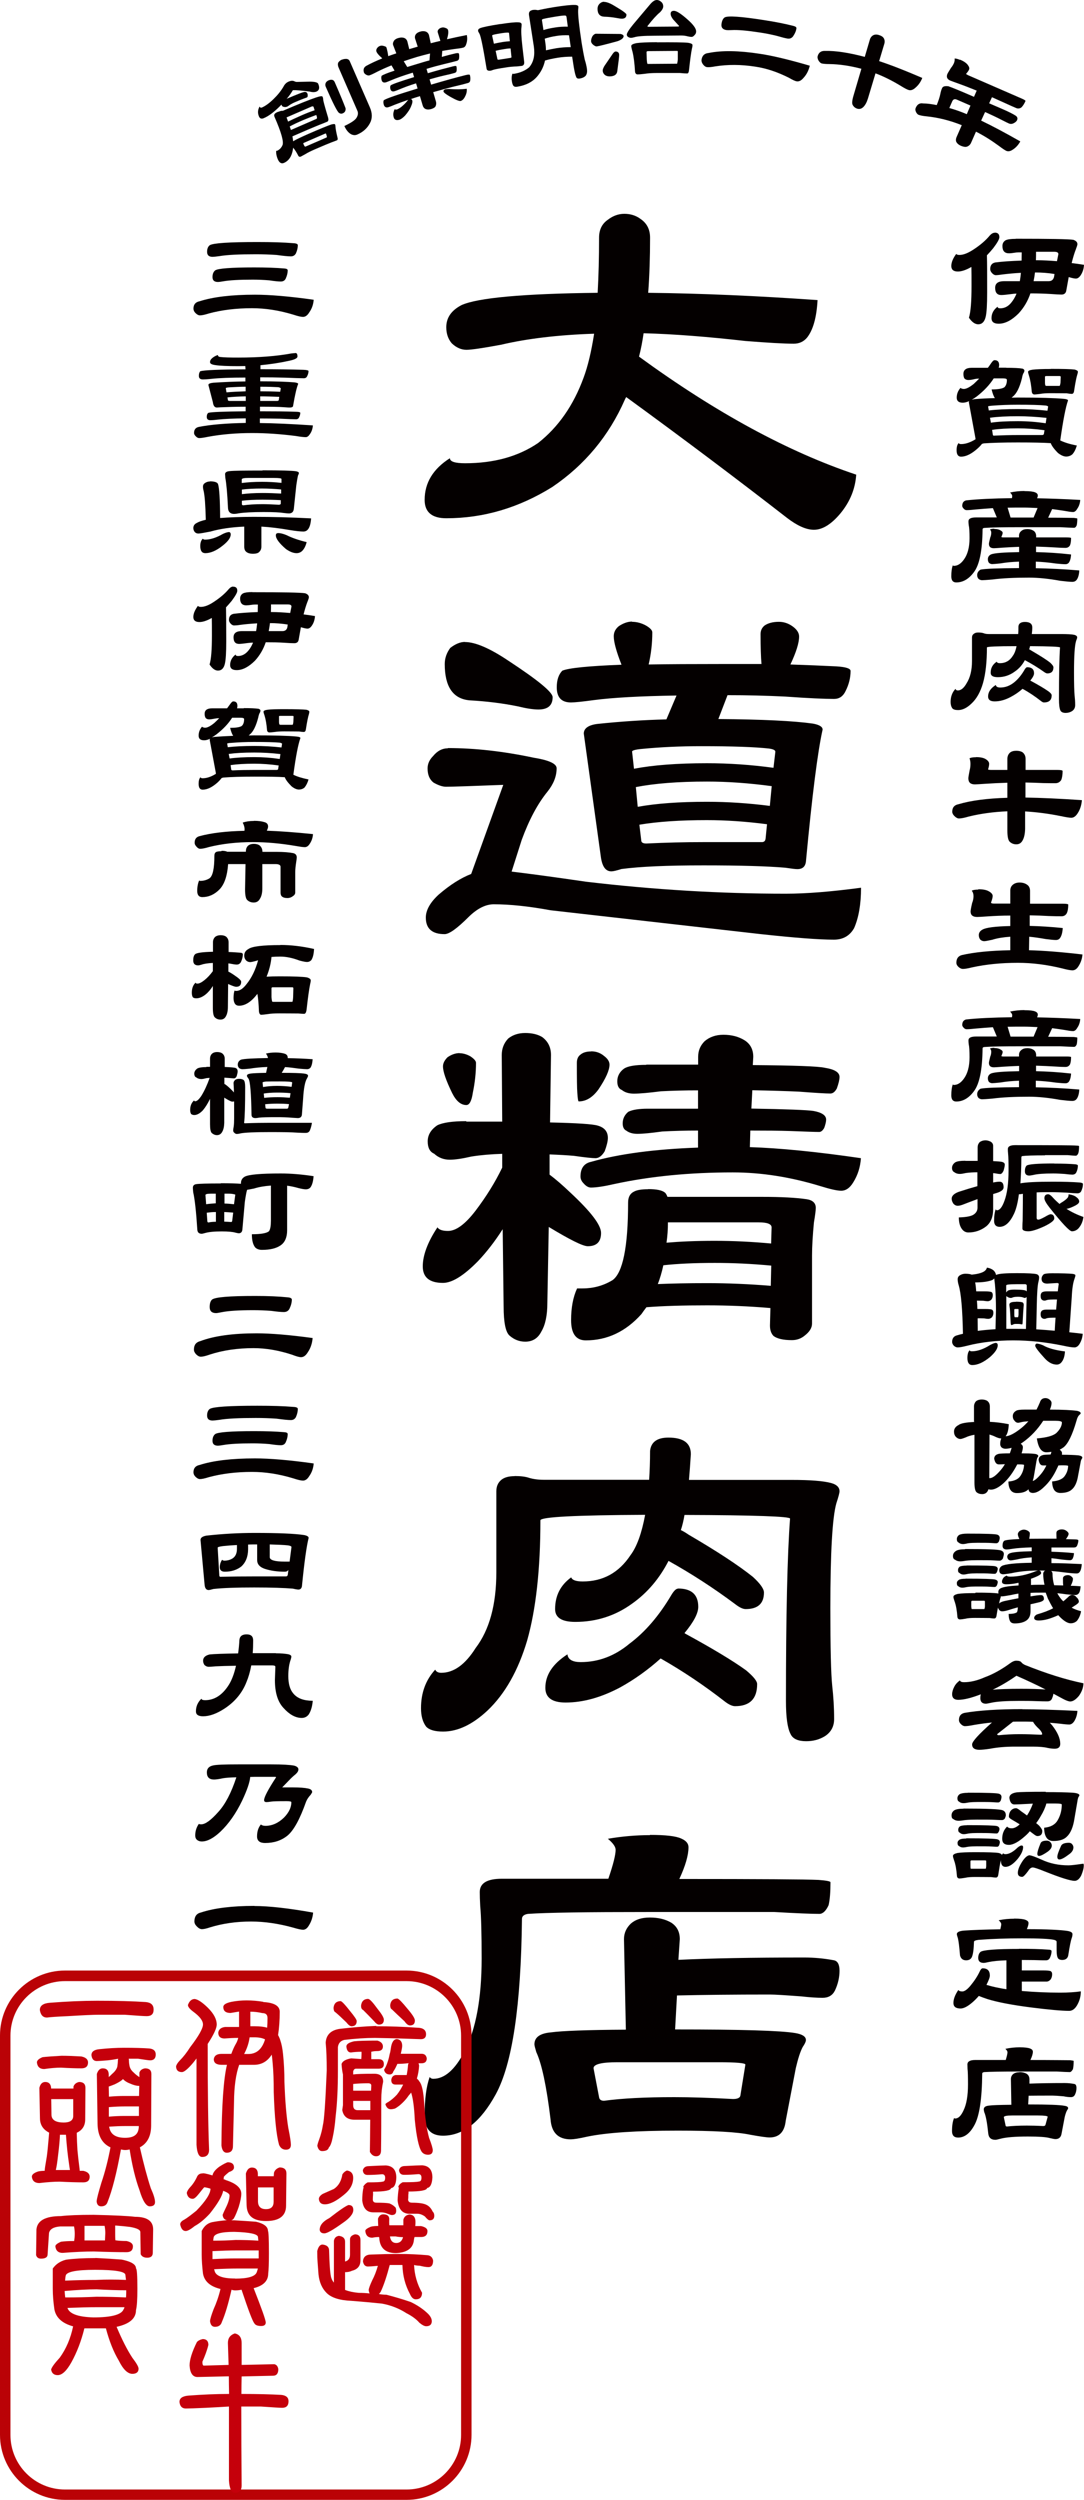
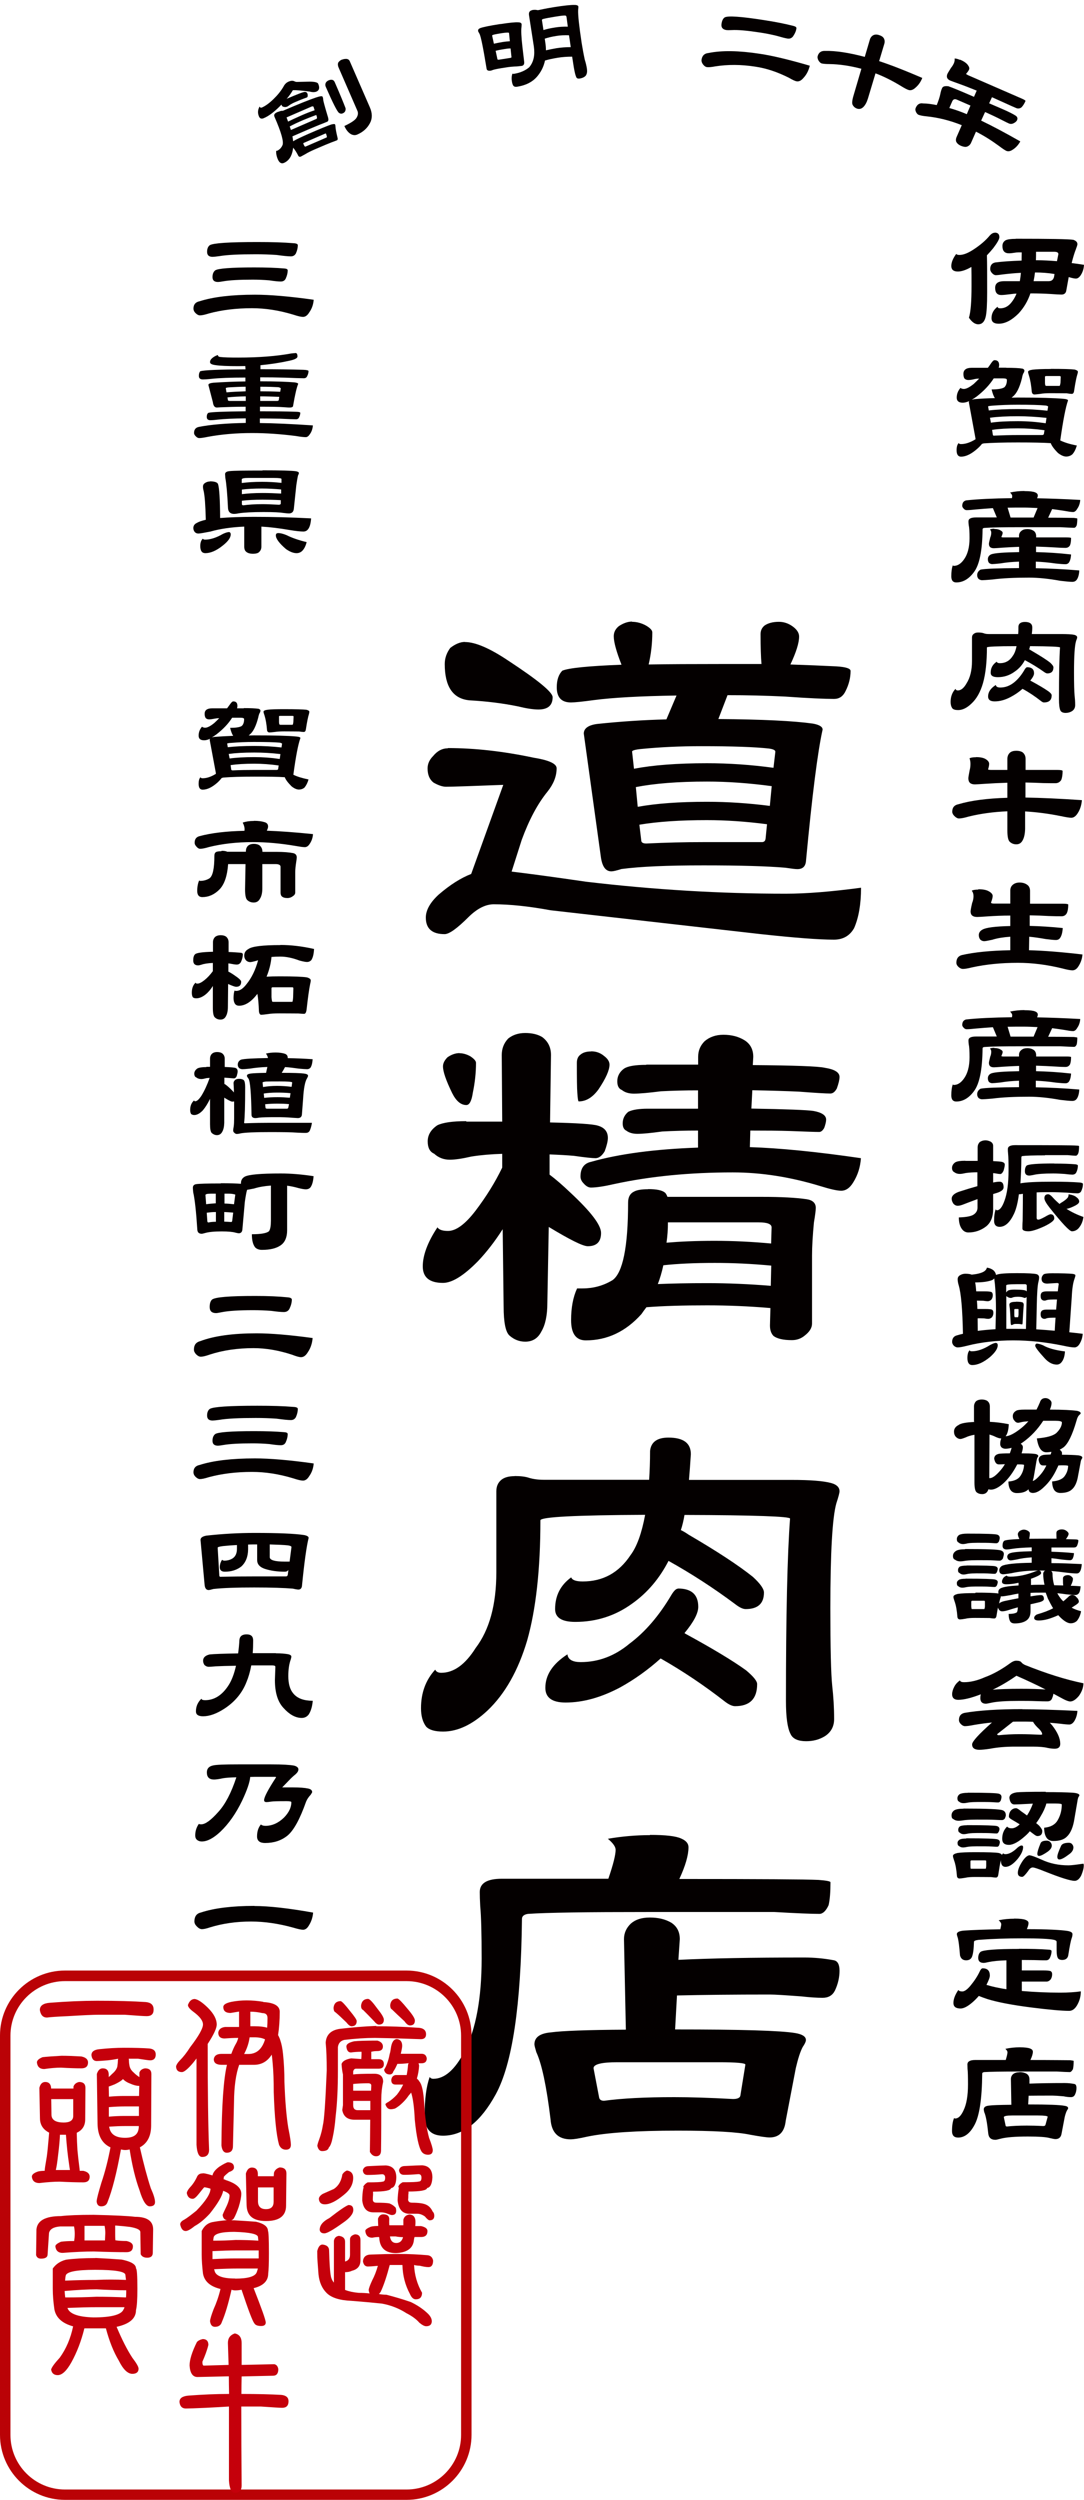
<svg xmlns="http://www.w3.org/2000/svg" id="_レイヤー_2" viewBox="0 0 92.23 212.68">
  <defs>
    <style>.cls-1{fill:#040000;}.cls-2{fill:#c5000b;}.cls-3{fill:#ba0206;}</style>
  </defs>
  <g id="_レイヤー_1-2">
    <g>
      <g>
-         <path class="cls-1" d="M50.85,24.91c.08-1.43,.12-2.99,.12-4.69,0-.68,.25-1.18,.74-1.52,.44-.34,.91-.51,1.41-.51,.52,0,.98,.14,1.37,.43,.55,.37,.82,.9,.82,1.6,0,1.67-.05,3.23-.16,4.69,4.5,.05,9.31,.26,14.41,.62-.08,1.48-.38,2.55-.9,3.2-.29,.34-.66,.51-1.13,.51-.83,0-2.2-.08-4.1-.23-3.18-.36-6.07-.59-8.67-.66-.1,.7-.23,1.37-.39,1.99,6.54,4.77,12.7,8.11,18.48,10.04-.08,1.2-.52,2.29-1.33,3.28-.78,.94-1.54,1.41-2.27,1.41-.65,0-1.42-.34-2.3-1.02-4.12-3.2-8.67-6.63-13.67-10.27-.05,.08-.09,.16-.12,.23-1.35,3.07-3.41,5.55-6.17,7.42-2.84,1.77-5.85,2.66-9.02,2.66-1.22,0-1.84-.52-1.84-1.56,0-1.46,.72-2.64,2.15-3.55,0,.29,.43,.43,1.29,.43,2.45,0,4.52-.57,6.21-1.72,1.72-1.35,3.01-3.2,3.87-5.55,.36-.96,.66-2.21,.9-3.75-3.07,.1-5.72,.42-7.93,.94-1.56,.29-2.54,.43-2.93,.43-.44,0-.86-.18-1.25-.55-.31-.36-.47-.82-.47-1.37,0-.81,.43-1.43,1.29-1.88,1.35-.62,5.22-.98,11.6-1.05Z" />
        <path class="cls-1" d="M38.11,63.64c2.27,0,4.7,.27,7.3,.82,1.3,.21,1.95,.51,1.95,.9,0,.68-.26,1.34-.78,1.99-.83,1.02-1.56,2.38-2.19,4.1l-.86,2.7c1.35,.16,3.46,.44,6.33,.86,5.75,.68,11.42,1.02,16.99,1.02,1.74,0,3.88-.17,6.41-.51,0,1.41-.2,2.55-.59,3.44-.37,.65-.94,.98-1.72,.98-1.28,0-3.35-.16-6.21-.47l-17.89-2.03c-1.85-.34-3.46-.51-4.84-.51-.7,0-1.42,.37-2.15,1.09-.96,.96-1.64,1.45-2.03,1.45-1.07,0-1.6-.47-1.6-1.41,0-.62,.36-1.28,1.09-1.95,.96-.83,1.89-1.42,2.77-1.76l2.73-7.58c-2.63,.1-4.26,.16-4.88,.16-.29,0-.64-.12-1.05-.35-.34-.26-.51-.66-.51-1.21,0-.39,.16-.74,.47-1.05,.36-.44,.78-.66,1.25-.66Zm1.45-9.02c.88,0,2.12,.53,3.71,1.6,2.5,1.64,3.75,2.67,3.75,3.09,0,.7-.4,1.05-1.21,1.05-.44,0-1.03-.09-1.76-.27-1.28-.26-2.64-.43-4.1-.51-1.41-.13-2.11-1.16-2.11-3.09,0-.49,.16-.95,.47-1.37,.44-.34,.86-.51,1.25-.51Zm14.22-1.72c.39,0,.78,.1,1.17,.31,.36,.21,.55,.4,.55,.59,0,.91-.1,1.82-.31,2.73,1.72-.03,3.74-.04,6.05-.04h3.55c-.05-.57-.08-1.42-.08-2.54,0-.31,.12-.56,.35-.74,.31-.21,.72-.31,1.21-.31,.42,0,.81,.13,1.17,.39,.36,.26,.55,.55,.55,.86,0,.55-.25,1.34-.74,2.38,1.43,.05,2.73,.1,3.91,.16,.81,.05,1.21,.18,1.21,.39,0,.57-.14,1.15-.43,1.72-.21,.44-.53,.66-.98,.66-.81,0-2.19-.06-4.14-.2-1.62-.08-3.26-.12-4.92-.12l-.78,2.03c3.75,.03,6.43,.16,8.05,.39,.55,.1,.82,.27,.82,.51-.42,1.88-.89,5.59-1.41,11.13-.03,.5-.27,.74-.74,.74-.16,0-.5-.04-1.02-.12-1.51-.13-3.83-.2-6.95-.2s-5.38,.1-6.99,.31c-.42,.13-.7,.2-.86,.2-.5,0-.79-.42-.9-1.25l-1.45-10.47c0-.44,.38-.72,1.13-.82,1.98-.21,3.95-.34,5.9-.39l.86-2.03c-3.1,.05-5.44,.18-7.03,.39-.96,.13-1.62,.2-1.95,.2-.81,0-1.21-.43-1.21-1.29,0-.62,.16-1.09,.47-1.41,.52-.23,2.2-.4,5.04-.51-.44-1.12-.66-1.93-.66-2.42,0-.34,.14-.62,.43-.86,.39-.26,.77-.39,1.13-.39Zm.16,12.5c1.61-.31,3.68-.47,6.21-.47,1.88,0,3.76,.13,5.66,.39l.16-1.37c0-.13-.18-.22-.55-.27-1.17-.13-3.09-.2-5.74-.2-1.82,0-3.5,.08-5.04,.23-.57,.05-.86,.13-.86,.23l.16,1.45Zm.31,3.24c1.59-.29,3.55-.43,5.9-.43,1.77,0,3.55,.12,5.35,.35l.16-1.68c-1.93-.26-3.76-.39-5.51-.39-2.45,0-4.47,.16-6.05,.47l.16,1.68Zm.74,3.12c1.67-.08,3.29-.12,4.88-.12h4.96c.18,0,.29-.1,.31-.31l.12-1.21c-1.77-.23-3.48-.35-5.12-.35-2.27,0-4.18,.13-5.74,.39l.16,1.33c0,.18,.14,.27,.43,.27Z" />
        <path class="cls-1" d="M39.68,95.42h3.05l-.04-5.66c0-.55,.18-1.02,.55-1.41,.39-.31,.87-.47,1.45-.47s1.08,.12,1.45,.35c.49,.37,.74,.87,.74,1.52l-.08,5.74c2.29,.05,3.65,.14,4.06,.27,.57,.16,.86,.51,.86,1.05,0,.26-.09,.64-.27,1.13-.23,.39-.5,.59-.78,.59-.26,0-.87-.06-1.84-.2-.57-.05-1.26-.09-2.07-.12v1.72c.52,.39,1.11,.9,1.76,1.52,1.74,1.62,2.62,2.76,2.62,3.44,0,.76-.38,1.13-1.13,1.13-.42,0-1.52-.55-3.32-1.64l-.12,6.48c0,1.04-.17,1.85-.51,2.42-.29,.57-.74,.86-1.37,.86-.5,0-.94-.17-1.33-.51-.34-.29-.51-1.12-.51-2.5l-.08-6.56c-.65,1.02-1.35,1.93-2.11,2.73-1.2,1.22-2.19,1.84-2.97,1.84-1.15,0-1.72-.47-1.72-1.41s.42-2.07,1.25-3.32c.13,.21,.43,.31,.9,.31,.68,0,1.46-.57,2.34-1.72,.91-1.2,1.67-2.42,2.27-3.67v-1.17c-.94,.03-1.81,.1-2.62,.23-.78,.18-1.39,.27-1.84,.27-.52,0-.96-.17-1.33-.51-.37-.16-.55-.51-.55-1.05s.27-1,.82-1.37c.47-.23,1.29-.35,2.46-.35Zm-.59-5.82c.31,0,.62,.09,.94,.27,.31,.21,.47,.39,.47,.55,0,.83-.09,1.68-.27,2.54-.1,.7-.29,1.05-.55,1.05-.47,0-.87-.34-1.21-1.02-.52-1.07-.78-1.82-.78-2.27,0-.26,.13-.52,.39-.78,.34-.23,.68-.35,1.02-.35Zm16.05,11.56c.73,0,1.21,.1,1.45,.31,.08,.08,.14,.2,.2,.35h8.05c1.64,0,2.9,.07,3.79,.2,.52,.08,.78,.33,.78,.74,0,.18-.05,.6-.16,1.25-.1,1.07-.16,2.01-.16,2.81v5.78c0,.37-.21,.7-.62,1.02-.31,.26-.68,.39-1.09,.39-.73,0-1.25-.12-1.56-.35-.21-.21-.31-.51-.31-.9l.04-1.48c-1.88-.16-3.67-.23-5.39-.23-2.03,0-3.75,.05-5.16,.16-.16,.21-.3,.4-.43,.59-1.33,1.48-2.9,2.23-4.73,2.23-.83,0-1.25-.57-1.25-1.72,0-1.07,.17-1.97,.51-2.7h.47c.91,0,1.76-.23,2.54-.7,.88-.62,1.33-2.83,1.33-6.6,0-.47,.17-.78,.51-.94,.23-.13,.64-.2,1.21-.2Zm-4.84-11.72c.42,0,.78,.13,1.09,.39,.31,.23,.47,.48,.47,.74,0,.47-.31,1.17-.94,2.11-.5,.68-1.05,1.02-1.68,1.02-.05,0-.09-.25-.12-.74-.03-.36-.04-1.21-.04-2.54,0-.31,.1-.55,.31-.7,.21-.18,.51-.27,.9-.27Zm4.69,1.13h4.41v-.66c0-.52,.18-.96,.55-1.33,.42-.36,.95-.55,1.6-.55,.7,0,1.3,.16,1.8,.47,.49,.31,.74,.78,.74,1.41l-.04,.7c3.52,.03,5.56,.1,6.13,.23,.83,.13,1.25,.39,1.25,.78,0,.23-.08,.56-.23,.98-.16,.29-.34,.43-.55,.43-.37,0-1.25-.05-2.66-.16-1.07-.05-2.4-.09-3.98-.12l-.08,1.56c2.97,.05,4.73,.12,5.27,.2,.73,.13,1.09,.38,1.09,.74,0,.16-.05,.39-.16,.7-.13,.23-.27,.35-.43,.35-.34,0-1.16-.03-2.46-.08-.91-.03-2.04-.04-3.4-.04l-.04,1.41c2.53,.08,5.68,.39,9.45,.94-.05,.76-.27,1.45-.66,2.07-.29,.47-.62,.7-1.02,.7-.34,0-.92-.13-1.76-.39-2.55-.78-5.04-1.17-7.46-1.17-3.67,0-7.02,.33-10.04,.98-.91,.21-1.59,.31-2.03,.31-.21,0-.42-.12-.62-.35-.18-.18-.27-.38-.27-.59,0-.7,.3-1.12,.9-1.25,2.4-.68,5.43-1.08,9.1-1.21v-1.45c-1.09,0-2.11,.03-3.05,.08-.94,.13-1.64,.2-2.11,.2-.39,0-.7-.09-.94-.27-.21-.1-.31-.31-.31-.62,0-.39,.16-.72,.47-.98,.34-.18,.9-.27,1.68-.27h4.26v-1.56c-1.15,0-2.2,.03-3.16,.08-1.02,.13-1.78,.2-2.3,.2-.42,0-.76-.1-1.02-.31-.26-.1-.39-.35-.39-.74,0-.44,.2-.81,.59-1.09,.34-.21,.96-.31,1.88-.31Zm.98,18.67c1.2-.05,2.59-.08,4.18-.08,1.8,0,3.61,.08,5.43,.23l.04-1.72c-1.69-.16-3.29-.23-4.8-.23-1.75,0-3.2,.07-4.38,.2-.13,.6-.29,1.13-.47,1.6Zm.74-3.52c1.15-.1,2.51-.16,4.1-.16s3.19,.08,4.8,.23l.04-1.37c0-.29-.37-.43-1.09-.43h-7.73c0,.6-.04,1.17-.12,1.72Z" />
        <path class="cls-1" d="M43.78,125.57c.52,0,.94,.05,1.25,.16,.34,.1,.75,.16,1.25,.16h8.95c.05-.75,.08-1.58,.08-2.46,.08-.75,.6-1.13,1.56-1.13,1.28,0,1.91,.47,1.91,1.41-.05,.78-.1,1.51-.16,2.19h8.75c1.59,0,2.71,.09,3.36,.27,.47,.13,.7,.37,.7,.7,0,.13-.09,.47-.27,1.02-.34,1.2-.51,4.17-.51,8.91,0,3.39,.05,5.6,.16,6.64,.1,.89,.16,1.82,.16,2.81,0,.62-.26,1.11-.78,1.45-.47,.29-1,.43-1.6,.43-.7,0-1.15-.21-1.33-.62-.26-.49-.39-1.43-.39-2.81,0-7.29,.12-12.46,.35-15.51,0-.18-3-.29-8.98-.31-.08,.47-.18,.9-.31,1.29,.21,.1,.43,.23,.66,.39,2.45,1.43,4.27,2.63,5.47,3.59,.62,.57,.94,1.02,.94,1.33,0,.94-.52,1.41-1.56,1.41-.23,0-.53-.14-.9-.43-1.85-1.38-3.74-2.6-5.66-3.67-.76,1.48-1.78,2.7-3.09,3.63-1.43,1.04-3.05,1.56-4.84,1.56-1.15,0-1.72-.36-1.72-1.09,0-1.15,.46-2.04,1.37-2.7,.08,.23,.4,.35,.98,.35,1.72,0,3.07-.74,4.06-2.23,.55-.73,.96-1.88,1.25-3.44-5.94,.03-8.91,.18-8.91,.47,0,4.17-.38,7.58-1.13,10.23-.76,2.55-1.88,4.53-3.36,5.94-1.28,1.2-2.54,1.8-3.79,1.8-.7,0-1.19-.14-1.45-.43-.29-.39-.43-.91-.43-1.56,0-1.3,.4-2.4,1.21-3.28,.08,.18,.25,.27,.51,.27,1.07,0,2.04-.7,2.93-2.11,1.17-1.54,1.76-3.68,1.76-6.45v-6.88c0-.42,.14-.74,.43-.98,.26-.21,.64-.31,1.13-.31Zm13.91,9.57c1.15,0,1.72,.52,1.72,1.56,0,.55-.39,1.29-1.17,2.23,.03,.03,.06,.05,.12,.08,2.29,1.25,4,2.28,5.12,3.09,.62,.52,.94,.91,.94,1.17,0,1.25-.62,1.88-1.88,1.88-.23,0-.52-.13-.86-.39-1.77-1.38-3.59-2.6-5.47-3.67-1.07,.96-2.21,1.78-3.44,2.46-1.62,.86-3.16,1.29-4.65,1.29-1.15,0-1.72-.42-1.72-1.25,0-1.09,.62-2.04,1.88-2.85,.05,.44,.43,.66,1.13,.66,1.51,0,2.89-.52,4.14-1.56,1.33-.99,2.53-2.38,3.59-4.18,.21-.34,.39-.51,.55-.51Z" />
        <path class="cls-1" d="M55.3,156.1c1.33,0,2.21,.1,2.66,.31,.42,.18,.62,.43,.62,.74,0,.68-.26,1.58-.78,2.7,6.85,0,10.79,.03,11.84,.08,.68,.05,1.02,.12,1.02,.2,0,.83-.05,1.48-.16,1.95-.23,.5-.5,.74-.78,.74-.68,0-1.95-.05-3.83-.16h-10.74c-5.23,0-8.65,.05-10.23,.16-.34,.05-.51,.2-.51,.43-.08,7.37-.82,12.34-2.23,14.92-1.28,2.34-2.77,3.52-4.49,3.52-1.04,0-1.56-.57-1.56-1.72,0-1.38,.14-2.47,.43-3.28,.05,.1,.16,.16,.31,.16,.96,0,1.85-.78,2.66-2.34,.96-1.88,1.45-4.5,1.45-7.89,0-2.11-.04-3.59-.12-4.45-.03-.52-.04-.92-.04-1.21,0-.75,.62-1.13,1.88-1.13h9.06c.42-1.22,.62-2.04,.62-2.46,0-.26-.22-.57-.66-.94,1.22-.21,2.42-.31,3.59-.31Zm0,7.03c.7,0,1.3,.14,1.8,.43,.49,.31,.74,.78,.74,1.41l-.12,1.76c2.68-.13,6.25-.2,10.7-.2,.86,0,1.69,.08,2.5,.23,.34,.05,.51,.35,.51,.9s-.13,1.13-.39,1.68c-.21,.42-.56,.62-1.05,.62s-1.09-.04-1.8-.12c-1.35-.1-2.25-.16-2.7-.16-3.02,0-5.65,.03-7.89,.08l-.16,2.89c5.6,0,9.01,.1,10.23,.31,.6,.1,.9,.3,.9,.59,0,.13-.09,.33-.27,.59-.21,.39-.4,.99-.59,1.8l-.86,4.49c-.1,.94-.56,1.41-1.37,1.41-.26,0-.81-.08-1.64-.23-1.07-.23-3.12-.35-6.17-.35-3.49,0-6.05,.17-7.7,.51-.7,.16-1.17,.23-1.41,.23-1.07,0-1.64-.57-1.72-1.72-.34-2.79-.74-4.69-1.21-5.7-.1-.34-.16-.56-.16-.66,0-.6,.47-.94,1.41-1.02,.94-.13,3.06-.21,6.37-.23l-.16-7.7c0-.52,.2-.96,.59-1.33,.39-.34,.92-.51,1.6-.51Zm-3.91,15.59c1.54-.21,3.53-.31,5.98-.31,1.33,0,2.99,.05,5,.16,.36,0,.57-.09,.62-.27l.43-2.66c0-.13-.77-.2-2.3-.2h-8.59c-1.35,0-2.03,.17-2.03,.51l.47,2.46c.03,.21,.17,.31,.43,.31Z" />
      </g>
      <g>
        <path class="cls-1" d="M84.64,19.79c.26,0,.39,.13,.39,.39,0,.16-.17,.47-.52,.93-.17,.21-.35,.41-.54,.61,.02,.69,.02,1.74,.02,3.15,0,1.05-.04,1.75-.13,2.1-.1,.41-.31,.62-.63,.62-.27,0-.54-.19-.79-.56,.15-.49,.22-1.38,.22-2.67,0-.68,0-1.23-.01-1.65-.45,.26-.84,.39-1.15,.39-.38,0-.56-.16-.56-.47s.14-.65,.42-1.03c.04,.06,.13,.09,.27,.09,.34,0,.74-.16,1.21-.47,.58-.38,1.03-.77,1.36-1.17,.14-.16,.29-.25,.43-.25Zm1.79,.52c2.85,0,4.48,.03,4.89,.09,.23,.08,.35,.2,.35,.38,0,.06-.05,.21-.14,.45-.11,.28-.23,.66-.35,1.15,.34,.04,.69,.09,1.05,.15-.02,.33-.11,.62-.27,.87-.13,.2-.27,.3-.42,.3-.12,0-.32-.04-.61-.13-.06,.34-.13,.71-.2,1.11-.03,.25-.17,.38-.41,.38-.2,0-.52-.02-.94-.05-.48-.03-1.05-.05-1.71-.05-.22,.65-.55,1.21-1,1.7-.59,.59-1.15,.88-1.7,.88-.41,0-.61-.16-.61-.47,0-.39,.17-.72,.52-.98,0,.09,.07,.14,.22,.14,.38,0,.7-.17,.97-.52,.16-.2,.3-.44,.42-.73-.16,0-.32,.02-.46,.04-.39,.05-.67,.08-.84,.08-.34,0-.52-.2-.52-.61,0-.38,.25-.57,.76-.57h1.34c.04-.22,.07-.46,.09-.71-.56,.03-1.09,.08-1.57,.14-.26,.04-.45,.06-.57,.06-.1,0-.21-.06-.32-.18-.1-.11-.15-.22-.15-.34,0-.31,.14-.5,.42-.56,.6-.08,1.35-.13,2.25-.16,0-.23,.01-.46,.01-.7-.23,0-.38,0-.46,.01-.3,.05-.5,.07-.62,.07-.38,0-.56-.21-.56-.62,0-.22,.09-.38,.27-.49,.16-.08,.44-.12,.86-.12Zm1.63,2.87c-.03,.26-.07,.5-.12,.74h1.29c.24,0,.39-.12,.45-.36l.04-.25c-.55-.09-1.11-.13-1.65-.13Zm.09-1.75c0,.24,0,.48-.01,.71h.11c.49,0,1.05,.03,1.68,.08l.12-.6c0-.13-.11-.2-.34-.2h-1.55Z" />
        <path class="cls-1" d="M85.62,31.29c.62,0,1.09,.02,1.38,.07,.11,.04,.16,.1,.16,.18,0,.04-.02,.09-.05,.16-.07,.09-.12,.25-.16,.48-.2,.8-.46,1.32-.79,1.57-.03,.03-.06,.06-.09,.08,.16,0,.33-.01,.49-.01,1.88,0,3.2,.04,3.95,.11,.24,.02,.36,.07,.36,.14-.2,.56-.42,1.7-.66,3.4,.35,.17,.82,.32,1.41,.43-.09,.31-.21,.57-.39,.76-.15,.12-.32,.18-.52,.18s-.43-.1-.69-.3c-.34-.34-.54-.62-.62-.84-.62-.04-1.55-.06-2.8-.06s-2.22,.03-2.91,.08c-.05,.02-.1,.03-.14,.04-.09,.12-.22,.26-.39,.41-.51,.45-.97,.68-1.39,.68-.25,0-.38-.18-.38-.55,0-.29,.06-.49,.18-.61,.02,.06,.08,.09,.2,.09,.38,0,.79-.14,1.23-.41,0-.03-.01-.07-.01-.11l-.56-3.05s.01-.07,.04-.09c-.21,.09-.39,.14-.55,.14-.34,0-.52-.14-.52-.43,0-.31,.11-.59,.32-.83,.07,.06,.17,.09,.29,.09,.2,0,.48-.14,.84-.43,.15-.14,.3-.29,.46-.45-.18,0-.32,.02-.43,.05-.2,.05-.37,.07-.49,.07-.15,0-.26-.05-.34-.14-.05-.09-.08-.22-.08-.38,0-.34,.23-.52,.69-.52h1.39c.09-.12,.18-.24,.27-.38,.12-.18,.22-.27,.3-.27,.26,0,.39,.14,.39,.42,0,.07-.01,.14-.04,.22h.63Zm-2.94,2.72l.21-.05c.58-.05,1.16-.08,1.76-.09-.1-.14-.2-.39-.28-.74,.53,0,.89-.06,1.08-.18,.15-.14,.22-.35,.22-.63,0-.09-.11-.13-.32-.13h-.8c-.35,.55-.84,1.07-1.46,1.55-.14,.1-.28,.19-.41,.27Zm1.45,.91c.63-.08,1.46-.12,2.47-.12,.84,0,1.68,.05,2.52,.14l.06-.36s-.07-.07-.22-.08c-.48-.05-1.28-.07-2.39-.07-.76,0-1.46,.03-2.12,.08-.25,.02-.38,.04-.38,.07l.06,.34Zm.18,1.04c.59-.09,1.36-.13,2.3-.13,.79,0,1.57,.06,2.36,.18l.07-.46c-.85-.09-1.66-.14-2.43-.14-.96,0-1.75,.04-2.38,.13l.08,.42Zm.28,1.1c.69-.03,1.36-.05,2.03-.05h2.05c.09,0,.14-.04,.15-.11l.05-.3c-.79-.11-1.54-.16-2.26-.16-.88,0-1.61,.04-2.2,.13l.06,.39c0,.07,.04,.11,.13,.11Zm4.8-5.68c1.05,0,1.74,.02,2.05,.06,.18,.05,.27,.11,.27,.19,0,.05-.01,.12-.04,.2-.09,.28-.18,.75-.28,1.41-.02,.18-.09,.27-.2,.27-.09,0-.24-.02-.43-.05-.26,0-.71-.01-1.37-.01-.38,0-.68,.02-.88,.06-.26,.03-.42,.05-.49,.05-.12,0-.2-.07-.23-.21-.05-.55-.12-1-.23-1.35-.06-.19-.09-.31-.09-.36,0-.09,.12-.15,.38-.19,.31-.04,.83-.06,1.56-.06Zm-.39,1.45h1.16s.05-.09,.07-.27l.02-.52s-.03-.05-.09-.05h-1.11c-.09,0-.14,.02-.14,.05v.52c0,.18,.04,.27,.09,.27Z" />
        <path class="cls-1" d="M87.17,41.78c.45,0,.76,.04,.91,.11,.15,.06,.22,.15,.22,.27,0,.06-.02,.14-.06,.23,1.02,.02,2.25,.06,3.67,.14-.02,.28-.1,.54-.26,.76-.1,.18-.22,.27-.35,.27-.16,0-.42-.04-.8-.11-.33-.05-.66-.1-.98-.14l-.34,.73c1.22,0,1.95,.02,2.19,.02,.2,.02,.29,.04,.29,.06,0,.24-.02,.43-.05,.57-.06,.14-.14,.21-.22,.21-.2,0-.6-.02-1.18-.05h-3.29c-1.61,0-2.66,.02-3.14,.06-.12,0-.18,.05-.18,.14-.02,1.79-.26,3-.74,3.63-.43,.58-.93,.87-1.5,.87-.28,0-.42-.17-.42-.52,0-.4,.04-.71,.13-.94,.02,.03,.05,.05,.09,.05,.31,0,.6-.18,.86-.55,.31-.43,.47-1.03,.47-1.8,0-.54-.02-.91-.07-1.12-.02-.14-.02-.25-.02-.33,0-.21,.21-.32,.64-.32h1.77l-.33-.79c-.49,.03-.97,.07-1.43,.11-.36,.04-.63,.06-.81,.06-.09,0-.17-.04-.25-.13-.08-.08-.12-.16-.12-.23,0-.26,.11-.41,.32-.47,1.01-.11,2.31-.17,3.91-.19,.02-.09,.02-.15,.02-.19,0-.07-.06-.17-.18-.29,.41-.09,.82-.13,1.21-.13Zm-2.58,3.22c.23,0,.41,.04,.53,.12,.12,.06,.19,.13,.19,.21s-.04,.19-.11,.34c0,.03,.05,.05,.15,.05h1.35v-.14c0-.17,.07-.31,.2-.41,.12-.11,.29-.16,.52-.16,.2,0,.38,.05,.53,.15,.14,.1,.21,.26,.21,.47v.09h2.58c.26,0,.39,.02,.39,.05,0,.27-.03,.47-.09,.62-.09,.15-.21,.22-.39,.22-.2,0-.51-.01-.93-.04-.48-.03-1-.05-1.57-.07v.47c.93,.02,1.92,.08,2.98,.2-.02,.34-.09,.57-.2,.71-.07,.08-.16,.12-.28,.12-.16,0-.44-.02-.82-.06-.62-.09-1.18-.14-1.7-.16v.56c1.16,.02,2.4,.08,3.7,.19-.02,.39-.11,.67-.25,.83-.08,.09-.19,.14-.33,.14-.2,0-.55-.03-1.04-.09-.99-.18-1.88-.27-2.65-.27-1.24,0-2.28,.05-3.12,.16-.47,.04-.76,.06-.88,.06-.11,0-.21-.04-.3-.11-.08-.09-.12-.19-.12-.32,0-.2,.1-.36,.29-.47,.39-.08,1.48-.12,3.27-.13v-.55c-.59,.02-1.11,.07-1.57,.15-.38,.04-.62,.06-.71,.06-.11,0-.2-.04-.28-.11-.06-.09-.09-.19-.09-.3,0-.19,.09-.33,.28-.42,.29-.11,1.08-.17,2.38-.19v-.45c-.48,.02-.95,.04-1.39,.07-.4,.03-.65,.05-.75,.05-.29,0-.43-.12-.43-.38,0-.06,.04-.23,.11-.52,.06-.14,.09-.29,.09-.43,0-.1-.04-.19-.11-.27,.09-.04,.21-.06,.38-.06Zm1.39-.97h1.96l.34-.81c-.41-.02-.8-.04-1.2-.04-.46,0-.91,0-1.35,.01l.25,.83Z" />
        <path class="cls-1" d="M83.23,53.81c.2,0,.35,.02,.46,.06,.12,.05,.26,.07,.43,.07h2.51c.02-.2,.02-.42,.02-.64,.02-.26,.21-.39,.56-.39,.41,0,.62,.16,.62,.47,0,.2-.02,.39-.04,.56h2.46c.56,0,.95,.02,1.17,.07,.16,.05,.23,.12,.23,.22,0,.04-.03,.14-.09,.29-.12,.37-.18,1.26-.18,2.68,0,1,.02,1.65,.05,1.96,.03,.26,.05,.53,.05,.82,0,.23-.09,.4-.27,.52-.16,.1-.34,.15-.54,.15-.23,0-.38-.07-.45-.21-.08-.17-.12-.5-.12-.97,0-2.07,.03-3.54,.09-4.39,0-.06-.85-.1-2.55-.11-.02,.1-.05,.19-.07,.27,.07,.04,.14,.08,.22,.13,.7,.41,1.23,.74,1.57,1.01,.18,.17,.27,.3,.27,.39,0,.34-.17,.52-.52,.52-.07,0-.16-.04-.27-.12-.53-.38-1.08-.71-1.64-1.01-.21,.4-.5,.73-.87,.98-.42,.31-.9,.47-1.43,.47-.41,0-.61-.12-.61-.38,0-.4,.17-.71,.52-.94,.02,.09,.11,.13,.27,.13,.47,0,.83-.21,1.09-.62,.14-.19,.25-.46,.32-.83-1.68,0-2.52,.04-2.52,.11,0,1.23-.11,2.24-.33,3.02-.22,.77-.55,1.36-1,1.77-.38,.36-.75,.54-1.12,.54-.24,0-.41-.05-.49-.15-.1-.14-.15-.32-.15-.54,0-.45,.14-.83,.42-1.12,.02,.09,.09,.14,.19,.14,.27,0,.52-.2,.75-.61,.3-.47,.46-1.1,.46-1.89v-2c0-.14,.05-.25,.16-.32,.08-.07,.2-.11,.35-.11Zm4.14,2.95c.41,0,.61,.17,.61,.52,0,.16-.11,.36-.32,.62,0,0,.02,.02,.04,.02,.67,.36,1.17,.66,1.5,.89,.19,.14,.28,.25,.28,.34,0,.41-.22,.61-.66,.61-.07,0-.15-.04-.25-.12-.51-.4-1.03-.75-1.57-1.04-.3,.27-.64,.5-1,.69-.46,.25-.92,.38-1.37,.38-.38,0-.56-.14-.56-.42,0-.38,.22-.7,.66-.98,.02,.15,.14,.22,.38,.22,.41,0,.79-.14,1.14-.41,.36-.28,.68-.67,.96-1.17,.07-.09,.12-.14,.16-.14Z" />
        <path class="cls-1" d="M83.04,64.41c.38,0,.66,.06,.84,.18,.19,.12,.28,.25,.28,.39,0,.12-.03,.28-.09,.47,0,.03,.08,.05,.25,.05h1.39v-.94c0-.21,.07-.39,.22-.53,.13-.11,.31-.16,.54-.16,.21,0,.38,.04,.52,.12,.18,.14,.27,.33,.27,.57v.94h2.68c.31,0,.47,.03,.47,.09,0,.32-.04,.58-.12,.77-.12,.18-.28,.27-.49,.27-.23,0-.58,0-1.04-.01-.46-.02-.96-.04-1.51-.05v1.28c1.27,.02,2.88,.09,4.8,.22-.03,.42-.15,.8-.36,1.12-.16,.25-.34,.38-.54,.38-.16,0-.46-.05-.89-.14-1.03-.21-2.04-.34-3.04-.4v1.48c-.01,.42-.08,.75-.21,.98-.12,.23-.3,.34-.54,.34-.21,0-.39-.07-.54-.2-.15-.12-.22-.44-.22-.97v-1.64c-1.19,.05-2.29,.2-3.3,.45-.37,.11-.64,.16-.82,.16-.12,0-.25-.07-.39-.21-.12-.12-.18-.24-.18-.36,0-.36,.17-.57,.52-.64,1.07-.32,2.46-.5,4.17-.55v-1.28c-.68,.02-1.31,.05-1.9,.09-.45,.03-.73,.05-.86,.05-.38,0-.56-.17-.56-.52,0-.09,.04-.31,.11-.68,.05-.18,.07-.36,.07-.55,0-.17-.03-.33-.08-.47,.11-.06,.29-.09,.55-.09Z" />
        <path class="cls-1" d="M83.23,75.65c.41,0,.71,.06,.91,.18,.21,.12,.32,.25,.32,.39,0,.13-.05,.32-.14,.56,0,.06,.08,.09,.23,.09h1.41v-1.12c0-.2,.07-.35,.2-.47,.15-.13,.34-.2,.59-.2s.46,.06,.63,.18c.17,.11,.26,.29,.26,.54v1.08s2.78,0,2.78,0c.31,0,.47,.03,.47,.08,0,.31-.04,.56-.13,.74-.09,.16-.24,.25-.43,.25-.25,0-.62,0-1.1-.02-.49-.03-1.03-.05-1.62-.06v.9c.89,.02,1.83,.08,2.81,.18-.02,.41-.11,.7-.25,.88-.08,.09-.18,.14-.32,.14-.18,0-.47-.03-.87-.08-.51-.09-.98-.16-1.41-.2l-.02,1.15c1.23,.03,2.74,.15,4.55,.36-.03,.38-.15,.71-.35,1.02-.14,.22-.31,.33-.5,.33-.16,0-.45-.05-.86-.16-1.3-.32-2.56-.48-3.79-.48-1.41,0-2.71,.13-3.9,.39-.35,.09-.61,.13-.77,.13-.13,0-.27-.06-.4-.19-.11-.11-.16-.22-.16-.33,0-.36,.16-.58,.47-.66,1.05-.24,2.42-.38,4.12-.41v-1.15c-.59,.04-1.1,.12-1.54,.26-.36,.08-.59,.12-.68,.12-.12,0-.23-.04-.33-.13-.09-.11-.13-.24-.13-.39,0-.2,.11-.36,.32-.47,.3-.17,1.08-.27,2.36-.3v-.89c-.69,0-1.33,.03-1.93,.07-.45,.03-.75,.05-.89,.05-.38,0-.56-.16-.56-.47,0-.08,.04-.32,.13-.71,.08-.2,.12-.4,.12-.59s-.05-.34-.15-.47c.12-.06,.31-.09,.56-.09Z" />
        <path class="cls-1" d="M87.17,85.94c.45,0,.76,.04,.91,.11,.15,.06,.22,.15,.22,.27,0,.06-.02,.14-.06,.23,1.02,.02,2.25,.06,3.67,.14-.02,.28-.1,.54-.26,.76-.1,.18-.22,.27-.35,.27-.16,0-.42-.04-.8-.11-.33-.05-.66-.1-.98-.14l-.34,.73c1.22,0,1.95,.02,2.19,.02,.2,.02,.29,.04,.29,.06,0,.24-.02,.43-.05,.57-.06,.14-.14,.21-.22,.21-.2,0-.6-.02-1.18-.05h-3.29c-1.61,0-2.66,.02-3.14,.06-.12,0-.18,.05-.18,.14-.02,1.79-.26,3-.74,3.63-.43,.58-.93,.87-1.5,.87-.28,0-.42-.17-.42-.52,0-.4,.04-.71,.13-.94,.02,.03,.05,.05,.09,.05,.31,0,.6-.18,.86-.55,.31-.43,.47-1.03,.47-1.8,0-.54-.02-.91-.07-1.12-.02-.14-.02-.25-.02-.33,0-.21,.21-.32,.64-.32h1.77l-.33-.79c-.49,.03-.97,.07-1.43,.11-.36,.04-.63,.06-.81,.06-.09,0-.17-.04-.25-.13-.08-.08-.12-.16-.12-.23,0-.26,.11-.41,.32-.47,1.01-.11,2.31-.17,3.91-.19,.02-.09,.02-.15,.02-.19,0-.07-.06-.17-.18-.29,.41-.09,.82-.13,1.21-.13Zm-2.58,3.22c.23,0,.41,.04,.53,.12,.12,.06,.19,.13,.19,.21s-.04,.19-.11,.34c0,.03,.05,.05,.15,.05h1.35v-.14c0-.17,.07-.31,.2-.41,.12-.11,.29-.16,.52-.16,.2,0,.38,.05,.53,.15,.14,.1,.21,.26,.21,.47v.09h2.58c.26,0,.39,.02,.39,.05,0,.27-.03,.47-.09,.62-.09,.15-.21,.22-.39,.22-.2,0-.51-.01-.93-.04-.48-.03-1-.05-1.57-.07v.47c.93,.02,1.92,.08,2.98,.2-.02,.34-.09,.57-.2,.71-.07,.08-.16,.12-.28,.12-.16,0-.44-.02-.82-.06-.62-.09-1.18-.14-1.7-.16v.56c1.16,.02,2.4,.08,3.7,.19-.02,.39-.11,.67-.25,.83-.08,.09-.19,.14-.33,.14-.2,0-.55-.03-1.04-.09-.99-.18-1.88-.27-2.65-.27-1.24,0-2.28,.05-3.12,.16-.47,.04-.76,.06-.88,.06-.11,0-.21-.04-.3-.11-.08-.09-.12-.19-.12-.32,0-.2,.1-.36,.29-.47,.39-.08,1.48-.12,3.27-.13v-.55c-.59,.02-1.11,.07-1.57,.15-.38,.04-.62,.06-.71,.06-.11,0-.2-.04-.28-.11-.06-.09-.09-.19-.09-.3,0-.19,.09-.33,.28-.42,.29-.11,1.08-.17,2.38-.19v-.45c-.48,.02-.95,.04-1.39,.07-.4,.03-.65,.05-.75,.05-.29,0-.43-.12-.43-.38,0-.06,.04-.23,.11-.52,.06-.14,.09-.29,.09-.43,0-.1-.04-.19-.11-.27,.09-.04,.21-.06,.38-.06Zm1.39-.97h1.96l.34-.81c-.41-.02-.8-.04-1.2-.04-.46,0-.91,0-1.35,.01l.25,.83Z" />
        <path class="cls-1" d="M82.15,98.76h1.03v-1.14c0-.19,.06-.34,.19-.47,.14-.09,.3-.14,.48-.14,.13,0,.28,.04,.43,.11,.15,.09,.22,.21,.22,.36v1.3c.4,.02,.64,.04,.73,.06,.17,.04,.26,.12,.26,.23,0,.13-.04,.31-.11,.54-.09,.18-.18,.27-.28,.27-.06,0-.23-.02-.49-.07-.04,0-.07-.01-.11-.01v.8c.23-.05,.42-.07,.55-.07,.23,0,.34,.16,.34,.48,0,.2-.2,.36-.59,.48-.11,.03-.21,.06-.3,.09v1.3c0,.65-.2,1.13-.59,1.45-.44,.34-.95,.52-1.52,.52-.21,0-.39-.09-.53-.27-.19-.24-.28-.58-.28-1.01,.66-.02,1.1-.11,1.3-.27,.2-.15,.29-.34,.29-.56v-.73c-.43,.16-.81,.3-1.14,.43-.22,.09-.4,.14-.54,.14s-.27-.06-.38-.19c-.09-.14-.14-.28-.14-.41,0-.24,.2-.44,.61-.59,.61-.2,1.14-.36,1.58-.48v-1.18c-.35,0-.68,.02-.97,.06-.22,.05-.39,.08-.53,.08-.19,0-.34-.05-.47-.15-.12-.06-.19-.18-.19-.36s.09-.35,.28-.48c.16-.09,.44-.13,.84-.13Zm6.76-.47c-.98,0-1.62,.02-1.92,.06-.06,0-.09,.05-.09,.13,0,.83-.04,1.56-.08,2.19,.45-.09,1.37-.14,2.74-.14,.91,0,1.69,.02,2.32,.07,.17,.02,.26,.06,.26,.13,0,.18-.04,.37-.13,.57-.06,.15-.18,.22-.34,.22s-.48-.02-.93-.06c-.44-.02-.88-.04-1.32-.04-.47,0-.88,0-1.22,.02v2.17c0,.1,.05,.15,.15,.15,.08,0,.26-.08,.54-.23,.27-.16,.43-.23,.49-.23,.21,0,.32,.12,.32,.36,0,.17-.28,.39-.83,.66-.63,.29-1.09,.43-1.36,.43-.34,0-.52-.08-.52-.23,0-.2,0-.41,.02-.66,0-.33,.02-1.09,.02-2.3-.13,.02-.23,.04-.29,.04h-.05c-.09,.71-.23,1.26-.41,1.65-.35,.75-.76,1.12-1.23,1.12-.31,0-.47-.17-.47-.52,0-.41,.05-.74,.14-.98,.02,.06,.05,.09,.11,.09,.23,0,.44-.27,.63-.8,.23-.61,.35-1.48,.35-2.6,0-.67-.01-1.14-.04-1.42-.02-.16-.02-.29-.02-.39,0-.22,.21-.33,.62-.33,3.16,0,4.91,.01,5.24,.04,.13,0,.2,.02,.2,.05,0,.25-.02,.45-.06,.59-.06,.15-.14,.22-.22,.22-.12,0-.35-.02-.69-.05h-1.93Zm.8,.7c.72,0,1.32,.02,1.79,.06,.14,.02,.21,.05,.21,.12,0,.18-.04,.37-.13,.56-.06,.13-.18,.2-.34,.2-.12,0-.35-.02-.67-.06-.31-.02-.63-.04-.96-.04-.78,0-1.35,.04-1.7,.13-.16,.03-.27,.05-.33,.05-.25,0-.38-.12-.38-.38,0-.21,.05-.37,.15-.47,.16-.12,.94-.18,2.34-.18Zm1.22,2.61c.3,.05,.53,.13,.67,.26,.15,.11,.22,.23,.22,.36,0,.11-.1,.21-.29,.32-.31,.16-.57,.27-.79,.3,.44,.28,.92,.51,1.44,.69-.05,.4-.2,.72-.42,.97-.15,.16-.34,.25-.56,.25-.2,0-.83-.67-1.89-2-.3-.38-.45-.65-.45-.81,0-.23,.11-.34,.32-.34,.11,0,.25,.1,.42,.3,.17,.19,.36,.36,.55,.53,.03-.03,.06-.06,.09-.08,.29-.17,.49-.32,.6-.46,.05-.07,.08-.17,.08-.29Z" />
        <path class="cls-1" d="M83.95,107.84c.25,.03,.45,.12,.61,.26,.11,.12,.17,.25,.18,.36l.07-.02c.22-.09,.79-.13,1.71-.13s1.48,.03,1.69,.09c.13,.05,.2,.14,.2,.27,0,.12-.02,.24-.05,.36-.08,.27-.13,.97-.15,2.09l-.04,1.97c.49,.03,1.02,.07,1.57,.12,.02-.38,.04-.75,.07-1.11h-.21c-.2,0-.37,.01-.52,.04-.09,.04-.16,.06-.21,.06-.11,0-.2-.04-.27-.13-.04-.06-.06-.16-.06-.28,0-.11,.03-.2,.09-.27,.07-.07,.21-.11,.42-.11h.81c.02-.29,.05-.57,.07-.86h-.27c-.21,0-.4,.01-.56,.04-.1,.04-.18,.06-.23,.06-.11,0-.2-.04-.27-.13-.04-.06-.06-.16-.06-.29,0-.1,.03-.19,.09-.26,.07-.07,.21-.11,.42-.11h.95c.02-.21,.05-.42,.08-.62,0-.06-.05-.09-.14-.09l-.84,.05c-.32,0-.48-.14-.48-.41,0-.14,.06-.27,.18-.38,.1-.06,.34-.09,.73-.09,.84,0,1.42,.02,1.72,.05,.16,.02,.25,.06,.25,.14,0,.04-.03,.14-.08,.29-.12,.32-.2,.83-.23,1.52l-.21,3.02c.37,.04,.75,.08,1.14,.13-.02,.33-.12,.62-.28,.88-.12,.19-.27,.28-.42,.28-.2,0-.52-.05-.97-.15-1.46-.3-2.88-.45-4.24-.45s-2.74,.15-3.94,.46c-.36,.09-.62,.14-.79,.14-.11,0-.22-.05-.33-.15-.09-.1-.14-.21-.14-.32,0-.3,.14-.49,.42-.56,.16-.05,.32-.09,.5-.13-.04-2.08-.16-3.45-.36-4.12-.06-.2-.09-.38-.09-.52s.06-.25,.18-.33c.14-.09,.3-.14,.47-.14,.25,0,.43,.03,.55,.08,.48-.05,.83-.14,1.04-.27,.14-.09,.22-.2,.25-.33Zm.79,6.41c.1,0,.15,.07,.15,.2,0,.28-.22,.61-.66,1-.55,.45-1.05,.68-1.51,.68-.27,0-.41-.2-.41-.6,0-.31,.06-.53,.19-.66,.02,.06,.07,.09,.18,.09,.48,0,1-.18,1.57-.54,.23-.12,.39-.18,.49-.18Zm-1.55-1.03c.47-.06,.97-.11,1.51-.14l.04-1.63c0-.82-.03-1.56-.09-2.21-.03-.23-.05-.38-.05-.46v-.02c-.05,.05-.11,.1-.18,.14-.34,.13-.82,.2-1.45,.2,.04,.21,.07,.46,.09,.76h.75c.26,0,.43,.02,.53,.05,.09,.05,.13,.14,.13,.27,0,.15-.04,.27-.12,.38-.09,.09-.2,.14-.3,.14-.07,0-.2-.01-.39-.04-.16,0-.32-.01-.47-.01h-.07c.02,.23,.03,.46,.04,.71h.7c.26,0,.43,.02,.53,.05,.09,.05,.13,.14,.13,.27,0,.15-.04,.27-.12,.38-.09,.09-.2,.14-.32,.14-.05,0-.17-.01-.35-.04-.16,0-.31-.01-.43-.01-.04,0-.08,0-.12,.01,0,.34,.01,.69,.01,1.07Zm2.44-3.29s.07-.09,.12-.13c.11-.06,.29-.09,.55-.09,.62,0,.96,.04,1.04,.13,0,0,.02,.02,.02,.04v-.48c.01-.08-.03-.13-.11-.15h-.74c-.34,0-.61,.01-.79,.04-.07,.02-.11,.04-.11,.07v.59Zm0,3.12h.76c.28,0,.58,0,.9,.01l.06-2.72c-.05,.05-.11,.08-.18,.08-.02,0-.06-.02-.14-.05-.1-.03-.25-.05-.43-.05-.14,0-.27,.01-.39,.04-.09,.04-.15,.06-.2,.06-.12,0-.23-.04-.32-.11-.02,0-.05-.03-.07-.06v2.79Zm.8-2.31c.3,0,.5,.02,.59,.07,.05,.04,.08,.1,.08,.18,0,.05,0,.11-.01,.18-.02,.26-.05,.68-.08,1.28,0,.15-.02,.22-.05,.22-.03,0-.07,0-.13-.02-.08-.02-.21-.02-.4-.02-.11,0-.19,.02-.23,.05-.07,.03-.11,.05-.13,.05-.05,0-.07-.06-.08-.18-.02-.5-.04-.91-.07-1.22-.02-.17-.04-.28-.04-.33,0-.09,.04-.14,.11-.18,.09-.05,.23-.07,.45-.07Zm-.08,1.32h.27s.03-.08,.04-.23v-.42s0-.05-.04-.05h-.27s-.05,.02-.05,.05v.42c0,.16,.02,.23,.05,.23Zm1.91,2.25c.1,0,.27,.05,.49,.14,.43,.25,1.05,.42,1.86,.52-.02,.38-.11,.68-.27,.89-.12,.16-.26,.23-.43,.23-.36,0-.7-.18-1.02-.53-.54-.59-.81-.95-.81-1.07,0-.12,.06-.19,.18-.19Z" />
        <path class="cls-1" d="M82.87,120.95v-1.29c0-.18,.06-.33,.18-.46,.12-.09,.28-.14,.48-.14,.19,0,.34,.04,.46,.11,.16,.12,.23,.28,.23,.49v1.3c.5,.02,1.04,.09,1.61,.2-.02,.48-.11,.83-.27,1.03,.34-.02,.79-.26,1.35-.71,.2-.16,.4-.36,.59-.57-.26,.02-.45,.04-.57,.07-.16,.04-.27,.06-.3,.06-.12,0-.22-.05-.3-.16-.11-.11-.16-.24-.16-.4,0-.21,.11-.37,.32-.48,.1-.05,.32-.08,.67-.08h1.03c.1-.2,.2-.4,.29-.62,.07-.24,.23-.36,.47-.36,.12,0,.24,.04,.34,.12,.12,.09,.18,.19,.18,.3,0,.15-.05,.34-.14,.56,1.09,0,1.87,.04,2.34,.11,.19,.05,.28,.12,.28,.21,0,.02-.04,.07-.13,.15-.09,.08-.17,.24-.23,.48-.35,1.21-.72,1.96-1.1,2.26-.1,.07-.21,.14-.33,.2,.02,0,.03,.02,.05,.04,.1,.08,.15,.16,.15,.26,0,.04,0,.08-.01,.13,.61,0,1.07,.02,1.39,.05,.23,.03,.35,.1,.35,.2,0,.02-.02,.06-.06,.12s-.07,.15-.09,.28l-.21,1.12c-.09,.57-.27,.97-.55,1.2-.21,.19-.54,.28-.97,.28-.21,0-.38-.08-.5-.23-.12-.17-.19-.42-.19-.75,.49-.04,.84-.18,1.03-.41,.21-.27,.32-.57,.33-.91,0-.03-.14-.05-.42-.05-.13,0-.27,0-.41,.01-.03,.08-.07,.16-.12,.26-.3,.66-.68,1.19-1.12,1.59-.34,.33-.65,.49-.93,.49-.11,0-.2-.03-.28-.09-.05-.07-.09-.15-.09-.23l-.05,.05c-.21,.19-.52,.28-.94,.28-.23,0-.4-.08-.52-.23-.13-.17-.2-.42-.2-.75,.48-.04,.82-.19,1-.45,.2-.28,.31-.6,.33-.96,0-.03-.14-.05-.43-.05h-.15c-.34,.66-.73,1.21-1.2,1.63-.39,.34-.74,.52-1.04,.52-.08,0-.14-.01-.2-.04-.02,.05-.05,.1-.07,.15-.1,.18-.26,.27-.47,.27-.19,0-.35-.05-.48-.16-.12-.1-.18-.38-.18-.82v-4.07c-.28,.05-.54,.12-.76,.23-.23,.09-.37,.13-.42,.13-.15,0-.28-.06-.4-.18-.11-.12-.16-.27-.16-.45,0-.24,.13-.43,.39-.56,.17-.14,.62-.23,1.36-.26Zm1.31,4.8h.04c.22,0,.52-.22,.9-.66,.13-.15,.26-.32,.38-.53-.28,.02-.45,.02-.52,.02-.2,0-.33-.16-.39-.48,0-.22,.13-.36,.4-.42,.12-.02,.43-.04,.93-.04,.05-.15,.11-.3,.15-.47-.18,.05-.36,.08-.53,.08-.12,0-.23-.04-.32-.11-.08-.08-.12-.18-.12-.3,0-.17,.03-.33,.09-.47h-.05c-.09,0-.23-.04-.43-.13-.18-.09-.35-.15-.52-.2l-.02,3.69Zm3.66,.25c.18-.03,.42-.23,.73-.6,.17-.2,.32-.44,.46-.73h-.3c-.19,0-.31-.16-.36-.47,0-.22,.13-.36,.39-.42,.1-.02,.31-.03,.63-.04,.02-.06,.04-.12,.06-.19,0-.02,0-.03,.01-.04-.15,.02-.29,.04-.43,.04-.19,0-.35-.08-.49-.25-.16-.21-.26-.52-.32-.93,.86-.07,1.42-.23,1.68-.48,.3-.3,.45-.6,.45-.88,0-.09-.19-.14-.57-.14h-1.02c-.48,.74-1.06,1.35-1.72,1.82-.07,.05-.14,.09-.2,.14,.02,0,.03,.02,.04,.02,.1,.08,.15,.16,.15,.26,0,.14-.04,.32-.11,.53,.45,0,.81,.01,1.07,.04,.23,.02,.35,.09,.35,.2,0,.02-.02,.06-.07,.12-.03,.06-.06,.16-.08,.28l-.2,1.17c-.03,.2-.07,.38-.12,.54Z" />
        <path class="cls-1" d="M82.11,131.78c1.84,0,2.85,.04,3.04,.12,.17,.05,.26,.16,.26,.3,0,.09-.03,.21-.08,.39-.09,.12-.17,.18-.26,.18-.06,0-.23,0-.49-.02-.34-.02-.81-.02-1.43-.02-.34,0-.66,.01-.94,.04-.22,.04-.39,.06-.52,.06-.17,0-.32-.05-.43-.14-.12-.04-.18-.14-.18-.32s.09-.32,.26-.43c.14-.09,.4-.14,.77-.14Zm.91,3.71c.97,0,1.6,.02,1.89,.07,.02,0,.03,0,.04,.01,0-.04-.01-.08-.01-.13,0-.15,.07-.26,.22-.33,.23-.11,.73-.19,1.5-.23v-.23c-.38,.09-.73,.13-1.03,.13-.25,0-.38-.07-.38-.22,0-.1,.04-.21,.13-.34,.09-.09,.18-.15,.29-.18,0,.06,.1,.09,.29,.09,.67,0,1.39-.15,2.16-.46,.11-.04,.18-.06,.22-.06-.91,0-1.67,.09-2.3,.23-.38,.06-.61,.09-.69,.09-.09,0-.18-.03-.25-.09-.05-.07-.08-.15-.08-.23,0-.16,.07-.29,.22-.39,.3-.16,1.15-.25,2.54-.27v-.46c-.48,.03-.91,.09-1.27,.18-.28,.05-.45,.08-.52,.08-.08,0-.14-.03-.2-.08-.06-.07-.09-.15-.09-.23,0-.13,.07-.23,.2-.29,.22-.1,.84-.16,1.88-.18v-.33c-.71,.02-1.25,.06-1.63,.12-.24,.04-.41,.06-.49,.06-.24,0-.36-.11-.36-.32s.05-.34,.14-.42c.13-.07,.56-.12,1.29-.15-.09-.19-.13-.32-.13-.41,0-.09,.05-.18,.15-.27,.13-.08,.25-.12,.36-.12,.12,0,.25,.04,.36,.11,.1,.07,.15,.13,.15,.19,0,.16-.02,.32-.05,.48,.38,0,.82-.01,1.3-.01h1.02c0-.12-.01-.27-.01-.47,0-.11,.04-.19,.12-.23,.09-.06,.2-.09,.35-.09,.14,0,.27,.04,.38,.12,.12,.09,.19,.17,.19,.26,0,.1-.08,.25-.23,.45,.27,0,.53,.02,.77,.02,.2,0,.29,.04,.29,.09,0,.13-.04,.28-.11,.45-.05,.1-.13,.15-.26,.15h-1.92v.36c.62,.02,1.26,.05,1.92,.12-.02,.24-.07,.41-.15,.52-.05,.05-.11,.08-.18,.08-.16,0-.41-.02-.75-.06-.3-.05-.58-.08-.84-.11v.42c.81,0,1.67,.04,2.58,.08-.02,.31-.08,.54-.18,.67-.06,.09-.14,.13-.25,.13-.18,0-.47-.02-.88-.07-.46-.06-.89-.11-1.29-.14,.06,.05,.1,.12,.11,.21,0,.35,.05,.68,.14,1,.25,0,.51,.02,.77,.02-.02-.15-.02-.35-.02-.61,0-.08,.04-.14,.11-.19,.08-.05,.18-.08,.32-.08,.1,0,.2,.04,.28,.11,.09,.07,.14,.14,.14,.21,0,.14-.06,.34-.19,.59,.28,0,.56,.02,.84,.04-.02,.3-.07,.52-.18,.63-.07,.07-.15,.11-.25,.11-.16,0-.43-.02-.81-.06-.25-.04-.5-.07-.74-.09,.05,.1,.11,.2,.18,.3,.1,.15,.21,.28,.33,.39,.13-.11,.27-.23,.4-.35,.1-.12,.22-.19,.35-.19,.15,0,.27,.06,.36,.18,.14,.12,.21,.25,.21,.39,0,.09-.11,.19-.32,.32-.09,.06-.19,.12-.29,.19,.24,.13,.51,.23,.8,.3-.05,.3-.16,.58-.35,.82-.15,.14-.33,.21-.54,.21-.24,0-.55-.18-.91-.54-.05-.05-.09-.1-.14-.15-.15,.07-.3,.13-.46,.19-.44,.17-.84,.26-1.21,.26-.25,0-.38-.07-.38-.22,0-.1,.07-.2,.22-.29,.59-.17,1.06-.35,1.39-.53-.15-.25-.3-.53-.45-.84-.06-.17-.12-.34-.18-.49h-.35c-.33,0-.64,0-.94,.02v.3c.41-.07,.71-.11,.89-.11,.16,0,.25,.11,.25,.34,0,.12-.18,.23-.53,.3-.21,.05-.41,.1-.61,.14v.59c0,.37-.12,.63-.35,.79-.23,.16-.56,.25-1,.25-.16,0-.27-.04-.35-.13-.11-.15-.16-.38-.16-.68,.38,0,.62-.06,.71-.15,.04-.08,.06-.21,.07-.41-.32,.09-.6,.17-.84,.25-.2,.06-.37,.09-.5,.09-.11,0-.2-.05-.27-.15-.04-.06-.07-.12-.08-.18-.04,.2-.08,.43-.12,.68-.02,.17-.09,.26-.2,.26-.08,0-.21-.01-.39-.04-.23,0-.64-.01-1.23-.01-.36,0-.64,.02-.83,.07-.23,.04-.38,.06-.46,.06-.12,0-.2-.07-.22-.2-.04-.55-.12-1.01-.25-1.36-.06-.17-.09-.29-.09-.36,0-.11,.12-.19,.36-.25,.3-.05,.79-.07,1.49-.07Zm-.71-5.02c1.54,0,2.39,.03,2.55,.09,.13,.05,.2,.14,.2,.28,0,.07-.02,.17-.07,.3-.06,.1-.13,.15-.2,.15-.06,0-.2,0-.42-.02-.28-.02-.68-.02-1.21-.02-.3,0-.56,.01-.8,.04-.2,.05-.34,.07-.43,.07-.16,0-.28-.05-.38-.14-.09-.04-.14-.13-.14-.28s.07-.27,.2-.36c.13-.07,.36-.11,.69-.11Zm-.15,3.83c1.52,0,2.36,.03,2.52,.08,.14,.04,.21,.11,.21,.21,0,.06-.02,.16-.07,.28-.05,.09-.11,.14-.18,.14-.05,0-.2,0-.42-.02-.27-.02-.67-.02-1.2-.02-.27,0-.52,.01-.73,.04-.18,.04-.32,.06-.41,.06-.14,0-.25-.04-.34-.12-.09-.03-.13-.12-.13-.27,0-.11,.06-.2,.18-.28,.1-.06,.29-.09,.56-.09Zm.09-1.12c1.47,0,2.28,.02,2.44,.07,.13,.04,.2,.11,.2,.22,0,.06-.02,.15-.07,.27-.05,.1-.11,.15-.18,.15-.05,0-.19,0-.4-.02-.27-.02-.65-.02-1.16-.02-.27,0-.5,.01-.71,.04-.17,.04-.3,.06-.39,.06-.14,0-.25-.04-.34-.13-.09-.03-.13-.11-.13-.25,0-.12,.05-.22,.16-.3,.12-.05,.31-.08,.57-.08Zm.42,3.71h1.08s.04-.07,.05-.22v-.4c.01-.06-.02-.09-.09-.09h-.98c-.06,0-.09,.03-.09,.09v.4c.01,.15,.02,.22,.05,.22Zm2.34-.48c.09-.09,.25-.16,.48-.21,.43-.09,.82-.17,1.16-.23v-.4c-.23,.04-.45,.08-.66,.13-.4,.07-.65,.11-.75,.11-.03,0-.06,0-.09-.01,0,.06-.01,.12-.04,.18-.04,.12-.07,.27-.11,.45Zm3.86-1.59c-.07-.31-.11-.62-.11-.93,0-.1,.04-.19,.13-.26l.05-.02h-.59c.16,0,.23,.08,.23,.23,0,.11-.29,.27-.86,.47v.53c.3-.02,.61-.02,.94-.02h.2Z" />
        <path class="cls-1" d="M81.68,142.97c.03,.09,.14,.14,.34,.14,.55,0,1.14-.14,1.79-.43,.68-.25,1.39-.64,2.13-1.18,.2-.15,.37-.22,.53-.22,.23,0,.38,.05,.45,.16,.07,.08,.16,.14,.28,.2,1.84,.74,3.5,1.26,4.98,1.56,0,.34-.12,.7-.38,1.07-.27,.32-.51,.48-.74,.48-.13,0-.36-.08-.67-.25-.24-.13-.5-.27-.76-.41-.02,.14-.07,.29-.13,.43-.07,.15-.2,.22-.38,.22s-.51,0-.98-.02c-.46-.02-.93-.02-1.42-.02-1.1,0-1.9,.05-2.39,.16-.23,.05-.38,.08-.45,.08-.31,0-.47-.16-.47-.47,0-.12,.01-.23,.04-.33-.8,.31-1.45,.47-1.92,.47-.34,0-.52-.16-.52-.47,0-.2,.06-.42,.19-.66,.11-.21,.27-.38,.47-.52Zm5.31,2.44c1.18,0,2.74,.05,4.68,.14-.02,.33-.11,.62-.27,.88-.13,.19-.27,.28-.42,.28-.16,0-.42-.02-.79-.07-.3-.03-.59-.06-.87-.08,.06,.07,.13,.14,.2,.22,.46,.59,.69,1.11,.69,1.57,0,.28-.16,.42-.47,.42-.16,0-.37-.02-.61-.07-.27-.07-.69-.11-1.28-.11h-1.48c-.8,0-1.51,.06-2.13,.18-.4,.06-.7,.09-.91,.09-.41,0-.62-.15-.62-.46,0-.24,.56-.86,1.69-1.86-.52,.05-1.02,.12-1.5,.2-.35,.07-.62,.11-.8,.11-.12,0-.23-.06-.35-.18-.11-.11-.16-.22-.16-.34,0-.34,.16-.54,.47-.61,1.21-.21,2.86-.32,4.93-.32Zm-2.55-1.66c.55-.05,1.36-.08,2.45-.08,.79,0,1.48,.02,2.07,.06-.74-.38-1.57-.77-2.48-1.17-.67,.47-1.35,.87-2.04,1.2Zm1.76,2.71l-1.36,1.07c0,.06,.05,.09,.14,.09,.57-.06,1.16-.09,1.77-.09,.57,0,1.17,.02,1.79,.05,.09,0,.13-.02,.13-.05,0-.11-.08-.25-.23-.41-.28-.26-.46-.47-.54-.64-.37-.02-.73-.02-1.09-.02-.21,0-.41,0-.61,.01Z" />
        <path class="cls-1" d="M81.98,153.86c2.01,0,3.12,.05,3.34,.15,.17,.07,.26,.21,.26,.42,0,.06-.03,.15-.08,.27-.07,.09-.15,.14-.25,.14-.07,0-.25,0-.55-.02-.37-.02-.89-.02-1.58-.02-.37,0-.7,.01-1.01,.04-.24,.04-.43,.06-.56,.06-.17,0-.32-.05-.43-.14-.11-.04-.16-.14-.16-.32s.08-.32,.23-.43c.15-.09,.41-.14,.8-.14Zm1.01,3.71c1.03,0,1.7,.02,1.99,.07,.15,.04,.23,.09,.26,.16,.04-.05,.08-.1,.12-.14,.02,.05,.08,.08,.19,.08,.3,0,.65-.19,1.03-.56,.15-.12,.26-.18,.33-.18,.09,0,.14,.05,.14,.14,0,.28-.15,.61-.46,1-.38,.45-.73,.68-1.04,.68-.26,0-.39-.19-.39-.56v-.02c-.07,.29-.14,.7-.22,1.23-.02,.17-.09,.26-.2,.26-.09,0-.22-.01-.41-.04-.26,0-.7-.01-1.34-.01-.38,0-.66,.02-.87,.07-.24,.04-.4,.06-.48,.06-.12,0-.2-.07-.22-.2-.04-.55-.12-1.01-.25-1.36-.06-.17-.09-.29-.09-.36,0-.11,.12-.19,.38-.25,.31-.05,.82-.07,1.54-.07Zm-.63-5.06c1.59,0,2.46,.03,2.64,.09,.14,.05,.21,.14,.21,.27,0,.08-.02,.18-.07,.32-.06,.1-.13,.15-.2,.15-.06,0-.21,0-.45-.02-.29-.02-.71-.02-1.25-.02-.29,0-.56,.01-.81,.04-.2,.04-.34,.06-.45,.06-.16,0-.28-.04-.38-.13-.09-.04-.14-.13-.14-.28s.07-.27,.2-.36c.13-.07,.36-.11,.69-.11Zm-.15,3.88c1.59,0,2.48,.03,2.66,.09,.13,.04,.2,.12,.2,.25,0,.05-.02,.14-.06,.25-.05,.09-.1,.13-.16,.13s-.21,0-.45-.02c-.3-.02-.72-.02-1.28-.02-.28,0-.54,.01-.76,.04-.19,.04-.33,.06-.42,.06-.14,0-.25-.04-.34-.12-.09-.03-.13-.12-.13-.27,0-.11,.06-.2,.18-.28,.11-.06,.3-.09,.56-.09Zm.05-1.12c1.55,0,2.4,.03,2.57,.08,.14,.05,.21,.14,.21,.26,0,.05-.02,.13-.07,.23-.05,.09-.1,.14-.16,.14s-.21,0-.43-.02c-.28-.02-.69-.02-1.23-.02-.27,0-.52,.01-.74,.04-.18,.04-.32,.06-.41,.06-.14,0-.25-.04-.34-.13-.09-.03-.13-.11-.13-.25,0-.12,.05-.22,.16-.3,.12-.05,.31-.08,.57-.08Zm.33,3.71h1.28s.03-.07,.04-.22v-.4c.01-.06-.02-.09-.08-.09h-1.18c-.05,0-.08,.03-.08,.09v.4c0,.15,.01,.22,.04,.22Zm6.39-6.52c1.01,0,1.77,.02,2.29,.05,.38,.03,.57,.11,.57,.22,0,.03-.03,.08-.08,.15-.04,.09-.07,.21-.09,.36l-.25,1.46c-.11,.74-.33,1.26-.66,1.56-.24,.24-.62,.36-1.14,.36-.25,0-.44-.09-.57-.27-.14-.2-.21-.48-.21-.86,.55-.05,.93-.26,1.14-.62,.23-.39,.36-.84,.36-1.35,0-.06-.17-.09-.52-.09h-.79c-.1,.36-.26,.71-.48,1.07-.11,.2-.24,.4-.39,.6,.1,.08,.19,.15,.26,.22,.17,.2,.26,.34,.26,.45,0,.29-.14,.43-.42,.43-.07,0-.16-.05-.28-.14-.12-.09-.24-.18-.36-.27-.12,.15-.26,.29-.4,.41-.56,.5-1.02,.75-1.38,.75-.38,0-.57-.17-.57-.52,0-.42,.14-.77,.42-1.04,.08,.1,.21,.15,.39,.15,.21,0,.44-.11,.68-.34-.22-.13-.44-.27-.67-.4-.16-.09-.25-.18-.25-.25,0-.18,.04-.34,.13-.47,.12-.16,.28-.25,.48-.25,.09,0,.23,.09,.43,.26,.18,.12,.35,.25,.5,.36,.19-.29,.36-.62,.5-1.01-.88,.05-1.41,.07-1.58,.07-.23,0-.37-.19-.42-.56,0-.25,.21-.41,.63-.47,.27-.03,1.09-.05,2.46-.05Zm-1.37,5.38c.13,0,.46,.12,1,.36,.7,.33,1.46,.49,2.3,.49,.23,0,.64-.05,1.25-.14,.03,0,.05,.05,.05,.14,0,.23-.07,.52-.22,.87-.16,.3-.34,.45-.56,.45-.34,0-1.18-.26-2.51-.79-.57-.23-.92-.35-1.05-.35-.14,0-.27,.1-.39,.3-.25,.34-.42,.5-.5,.5-.25,0-.38-.11-.38-.34,0-.27,.14-.61,.42-1.03,.22-.31,.42-.47,.6-.47Zm1.46-1.25c.12,0,.22,.04,.29,.12,.09,.09,.13,.19,.13,.3,0,.18-.12,.35-.35,.52-.35,.24-.59,.36-.73,.36-.1,0-.15-.06-.15-.18,0-.16,.09-.45,.27-.89,.06-.16,.24-.23,.54-.23Zm1.88,.18c.11,0,.2,.04,.26,.11,.08,.09,.12,.19,.12,.28,0,.22-.12,.42-.38,.6-.38,.29-.65,.43-.81,.43-.12,0-.18-.08-.18-.23,0-.16,.11-.47,.32-.93,.08-.17,.3-.26,.67-.26Z" />
        <path class="cls-1" d="M86.69,165.79c.98,0,1.81,.02,2.48,.07,.2,0,.3,.05,.3,.13,0,.18-.05,.37-.14,.57-.07,.14-.18,.21-.33,.21-.2,0-.53,0-1.01-.02-.35,0-.7-.01-1.05-.01v.89h1.82c.3,0,.51,.02,.61,.05,.1,.05,.15,.14,.15,.27,0,.17-.04,.32-.13,.45-.11,.12-.22,.18-.34,.18h-2.11v.8c1.08,.09,2.17,.14,3.27,.14,.69,0,1.27-.04,1.75-.11,0,.43-.11,.83-.33,1.2-.18,.3-.4,.46-.66,.46-.64,0-1.75-.1-3.32-.3-1.62-.21-2.83-.45-3.63-.7-.3-.1-.55-.19-.74-.27-.18,.21-.37,.4-.57,.57-.4,.34-.73,.5-.98,.5-.41,0-.61-.16-.61-.47,0-.33,.14-.7,.42-1.11,.05,.09,.16,.13,.34,.13s.41-.16,.68-.48c.34-.41,.61-.82,.8-1.23,.08-.17,.16-.26,.25-.26,.41,0,.61,.21,.61,.62,0,.15-.1,.41-.29,.79l.07,.02c.48,.14,1.02,.26,1.63,.35v-2.46c-.64,.02-1.13,.07-1.48,.14-.22,.05-.37,.08-.45,.08-.31,0-.47-.14-.47-.42,0-.24,.07-.41,.2-.52,.22-.16,1.3-.25,3.26-.25Zm-.4-2.57c.48,0,.8,.04,.97,.11,.16,.06,.25,.15,.25,.27,0,.13-.05,.3-.14,.52,1.71,0,2.86,.06,3.46,.15,.28,.05,.42,.14,.42,.27,0,.11-.02,.23-.07,.35-.07,.19-.17,.68-.29,1.46-.05,.26-.23,.39-.52,.39-.16,0-.28-.05-.35-.14-.08-.12-.12-.35-.12-.67v-.74c0-.07-.07-.12-.21-.16-.39-.09-1.3-.13-2.74-.13-1.28,0-2.52,.04-3.7,.13-.25,.03-.38,.09-.38,.16-.02,.62-.07,1.05-.18,1.3-.09,.19-.25,.28-.49,.28-.27,0-.45-.14-.52-.42-.06-.74-.12-1.23-.18-1.46-.06-.18-.09-.3-.09-.35,0-.16,.21-.27,.62-.3,.72-.05,1.75-.09,3.08-.11,.05-.21,.08-.36,.08-.43,0-.09-.07-.2-.22-.34,.45-.09,.88-.13,1.31-.13Z" />
        <path class="cls-1" d="M86.75,174.17c.45,0,.75,.04,.91,.11,.15,.06,.22,.15,.22,.27,0,.17-.07,.41-.21,.7,1.95,0,3.07,.02,3.38,.02,.2,.02,.3,.04,.3,.06,0,.3-.02,.53-.06,.7-.09,.16-.18,.25-.27,.25-.2,0-.57-.02-1.11-.05h-3.16c-1.55,0-2.55,.02-3.02,.05-.11,.02-.16,.06-.16,.13-.02,2.17-.24,3.64-.68,4.41-.38,.69-.84,1.03-1.37,1.03-.34,0-.52-.18-.52-.55,0-.48,.06-.85,.18-1.12,.02,.03,.05,.05,.09,.05,.26,0,.49-.22,.7-.67,.26-.52,.39-1.27,.39-2.23,0-.63-.01-1.08-.04-1.34,0-.16-.01-.28-.01-.36,0-.25,.22-.38,.66-.38h2.6c.1-.33,.15-.55,.15-.66,0-.08-.06-.18-.18-.29,.41-.09,.82-.13,1.21-.13Zm0,2.11c.23,0,.44,.05,.61,.15,.16,.11,.23,.27,.23,.49v.34c.76-.03,1.77-.05,3.01-.05,.28,0,.55,.03,.81,.08,.12,.02,.18,.14,.18,.34s-.04,.39-.13,.57c-.07,.14-.18,.21-.34,.21-.18,0-.39-.02-.62-.07-.46-.04-.77-.06-.93-.06-.77,0-1.46,0-2.05,.01l-.04,.74c1.69,0,2.72,.04,3.11,.12,.2,.03,.29,.1,.29,.2,0,.04-.03,.1-.09,.18-.07,.12-.14,.32-.2,.57l-.27,1.42c-.05,.3-.22,.46-.52,.46-.08,0-.24-.03-.49-.09-.32-.09-.94-.13-1.85-.13-1.07,0-1.85,.06-2.34,.19-.22,.06-.36,.09-.43,.09-.38,0-.58-.19-.61-.57-.09-.88-.2-1.47-.34-1.79-.02-.11-.04-.18-.04-.22,0-.2,.15-.3,.45-.33,.27-.04,.91-.06,1.9-.07l-.04-2.18c0-.17,.06-.32,.19-.43,.14-.11,.32-.16,.55-.16Zm-1.08,4.63c.45-.05,1.01-.08,1.7-.08,.38,0,.84,.01,1.39,.04,.12,0,.18-.04,.2-.13l.18-.66c0-.07-.28-.11-.83-.11h-2.21c-.46,0-.69,.05-.69,.15l.14,.66c0,.09,.05,.13,.13,.13Z" />
      </g>
      <g>
        <path class="cls-1" d="M21.69,25.07c1.26,0,2.93,.14,5,.43-.03,.4-.15,.76-.38,1.08-.15,.25-.33,.38-.53,.38-.16,0-.43-.06-.82-.19-1.22-.37-2.39-.55-3.52-.55-1.35,0-2.57,.15-3.68,.45-.34,.11-.59,.16-.75,.16-.12,0-.25-.07-.38-.2-.11-.11-.17-.24-.17-.37,0-.35,.17-.56,.52-.63,1.15-.37,2.72-.56,4.72-.56Zm.21-4.48c1.22,0,2.24,.03,3.07,.1,.24,.01,.37,.07,.37,.17,0,.21-.05,.44-.16,.69-.09,.17-.23,.26-.43,.26-.24,0-.64-.04-1.22-.12-.58-.04-1.17-.06-1.76-.06-1.43,0-2.46,.05-3.1,.16-.29,.04-.48,.06-.58,.06-.32,0-.47-.14-.47-.43,0-.26,.08-.45,.23-.56,.29-.18,1.64-.27,4.07-.27Zm-.27,2.16c1.01,0,1.86,.03,2.56,.09,.19,.01,.29,.07,.29,.16,0,.22-.06,.46-.17,.7-.08,.17-.22,.25-.42,.25s-.52-.03-.98-.1c-.47-.04-.94-.06-1.41-.06-1.15,0-1.98,.05-2.49,.14-.23,.04-.38,.06-.46,.06-.32,0-.47-.14-.47-.42,0-.26,.08-.45,.23-.57,.23-.16,1.34-.25,3.33-.25Z" />
        <path class="cls-1" d="M25.14,30.03c.11,0,.17,.1,.17,.3,0,.15-.25,.27-.74,.37-.77,.17-1.58,.29-2.41,.37v.34c1.44,0,2.65,.02,3.64,.05,.3,.01,.45,.05,.45,.11,0,.14-.04,.29-.12,.44-.05,.11-.14,.17-.28,.17-.3,0-.82-.02-1.57-.05-.7-.02-1.41-.03-2.14-.03v.34c1.36,0,2.33,.04,2.92,.09,.21,.03,.31,.07,.31,.13-.13,.31-.27,.92-.43,1.85,0,.11-.1,.16-.29,.16-.06,0-.19,0-.39-.02-.49-.04-1.21-.05-2.14-.05v.39c1.19,0,2.21,.01,3.05,.04,.25,0,.38,.04,.38,.09,0,.13-.04,.26-.11,.4-.05,.1-.13,.15-.24,.15-.26,0-.71-.02-1.35-.05-.58-.01-1.16-.02-1.74-.02v.39c1.2,.01,2.7,.08,4.51,.2-.02,.28-.1,.53-.25,.74-.11,.17-.23,.26-.35,.26-.17,0-.46-.03-.86-.1-1.27-.16-2.5-.25-3.7-.25-1.37,0-2.62,.11-3.76,.32-.34,.07-.59,.11-.75,.11-.1,0-.2-.05-.3-.16-.09-.09-.14-.18-.14-.27,0-.29,.13-.46,.4-.52,1.01-.2,2.34-.31,4-.34v-.39c-1.05,.01-1.85,.05-2.4,.11-.31,.04-.51,.05-.61,.05-.21,0-.31-.1-.31-.29,0-.16,.05-.28,.14-.34,.25-.07,1.31-.11,3.17-.13v-.39c-.88,0-1.59,.03-2.12,.05-.17,.01-.28,.02-.33,.02-.19,0-.3-.15-.34-.46l-.38-1.46c0-.1,.14-.16,.41-.19,.91-.06,1.82-.1,2.74-.11v-.33c-1.28,0-2.25,.04-2.89,.11-.37,.04-.61,.05-.73,.05-.23,0-.34-.1-.34-.31,0-.17,.04-.3,.12-.39,.31-.09,1.59-.15,3.85-.16l-.02-.28c-.19,0-.39,.01-.59,.01-.92,0-1.58-.03-1.96-.09-.3-.04-.45-.12-.45-.25s.06-.24,.19-.35c.13-.11,.29-.2,.48-.26,0,.1,.07,.16,.2,.17,.33,.04,.84,.05,1.53,.05,1.75,0,3.26-.12,4.51-.35,.16-.02,.28-.03,.34-.03Zm-5.87,3.35c.44-.04,.98-.07,1.63-.09v-.39c-.48,0-.93,.03-1.35,.05-.23,.01-.34,.04-.34,.08l.06,.34Zm.28,.73h1.36v-.39c-.61,.01-1.13,.04-1.56,.09l.05,.26s.05,.04,.14,.04Zm2.59-.39v.39h1.44c.09,0,.13-.03,.14-.09l.04-.26c-.57-.02-1.11-.04-1.62-.04Zm.01-.82v.39c.56,0,1.12,.01,1.69,.04l.05-.3s-.07-.07-.21-.09c-.34-.02-.85-.04-1.53-.04Z" />
        <path class="cls-1" d="M17.87,40.95c.39,0,.62,.08,.68,.23,.11,.33,.17,1.29,.18,2.89,.76-.06,1.72-.1,2.88-.1,1.5,0,3.12,.04,4.86,.13-.03,.45-.12,.77-.28,.95-.09,.11-.22,.17-.38,.17-.24,0-.63-.04-1.17-.13-.87-.15-1.67-.25-2.4-.29v1.7c0,.19-.06,.34-.19,.46-.09,.1-.27,.15-.53,.15-.24,0-.42-.05-.55-.15-.13-.09-.19-.25-.19-.46v-1.7c-1.11,.05-2.07,.19-2.87,.42-.56,.11-.9,.17-1.03,.17-.12,0-.23-.04-.31-.13-.08-.1-.12-.21-.12-.34,0-.19,.1-.34,.29-.43,.16-.1,.42-.19,.77-.27-.03-1.24-.09-2.07-.19-2.48-.04-.14-.05-.25-.05-.35,0-.12,.05-.22,.16-.29,.12-.09,.27-.14,.44-.14Zm1.58,4.31c.12,0,.18,.07,.18,.21,0,.27-.22,.58-.66,.93-.54,.44-1.05,.66-1.5,.66-.29,0-.43-.2-.43-.61,0-.3,.08-.51,.23-.63,.01,.06,.07,.09,.17,.09,.45,0,.96-.16,1.53-.49,.22-.1,.38-.15,.48-.15Zm2.89-5.25c1.55,0,2.5,.03,2.84,.08,.16,.03,.25,.08,.25,.15,0,.05-.03,.13-.08,.23-.04,.19-.09,.46-.14,.82l-.21,2c-.03,.26-.17,.39-.42,.39-.07,0-.22-.01-.45-.04-.29-.05-.86-.08-1.7-.08-.96,0-1.67,.04-2.12,.11-.19,.04-.32,.05-.39,.05-.32,0-.49-.16-.52-.47-.06-1.27-.14-2.14-.23-2.6-.01-.16-.02-.27-.02-.31,0-.15,.13-.24,.39-.26,.34-.04,1.27-.05,2.79-.05Zm-1.76,1.08c.46-.06,1.03-.1,1.72-.1,.54,0,1.1,.03,1.65,.09v-.33c.01-.06-.21-.09-.67-.09h-2.15c-.37,0-.56,.04-.56,.13v.3Zm0,.95c.47-.06,1.05-.1,1.76-.1,.52,0,1.05,.02,1.58,.05v-.35c-.56-.05-1.11-.08-1.62-.08-.69,0-1.26,.03-1.72,.09v.39Zm.12,.95c.42-.06,.97-.1,1.64-.1,.37,0,.82,.02,1.38,.05,.1,0,.16-.03,.17-.1v-.29c-.54-.03-1.06-.04-1.55-.04-.7,0-1.29,.03-1.76,.09v.29c0,.06,.05,.1,.12,.1Zm2.98,2.36c.18,0,.42,.06,.71,.18,.43,.22,1,.42,1.7,.59-.08,.32-.2,.57-.38,.75-.14,.13-.3,.19-.48,.19-.27,0-.57-.12-.9-.35-.57-.49-.86-.88-.86-1.16,0-.14,.07-.2,.21-.2Z" />
-         <path class="cls-1" d="M19.84,49.91c.24,0,.35,.12,.35,.35,0,.15-.16,.43-.47,.85-.16,.19-.32,.38-.49,.56,.01,.63,.02,1.59,.02,2.89,0,.96-.04,1.6-.12,1.92-.09,.38-.29,.57-.58,.57-.25,0-.49-.17-.72-.52,.14-.45,.2-1.27,.2-2.45,0-.62,0-1.13-.01-1.51-.42,.24-.77,.35-1.05,.35-.34,0-.52-.14-.52-.43s.13-.59,.39-.95c.04,.06,.12,.09,.25,.09,.31,0,.68-.14,1.11-.43,.53-.35,.95-.71,1.25-1.07,.13-.15,.26-.23,.4-.23Zm1.64,.47c2.61,0,4.11,.03,4.48,.09,.21,.07,.32,.19,.32,.34,0,.06-.04,.19-.13,.41-.1,.26-.21,.61-.32,1.05,.31,.04,.63,.08,.97,.14-.02,.3-.1,.57-.25,.79-.12,.19-.25,.28-.39,.28-.11,0-.29-.04-.56-.12-.06,.32-.12,.66-.18,1.02-.03,.23-.15,.34-.38,.34-.19,0-.47-.01-.86-.04-.44-.03-.96-.04-1.57-.04-.2,.59-.5,1.11-.91,1.56-.54,.54-1.06,.81-1.56,.81-.37,0-.56-.14-.56-.43,0-.36,.16-.66,.47-.9,0,.09,.07,.13,.2,.13,.34,0,.64-.16,.89-.47,.15-.18,.28-.4,.39-.67-.15,0-.29,.02-.42,.03-.36,.05-.62,.08-.77,.08-.32,0-.47-.19-.47-.56,0-.35,.23-.53,.7-.53h1.22c.04-.2,.06-.42,.09-.66-.52,.03-1,.07-1.44,.13-.24,.04-.41,.05-.53,.05-.09,0-.19-.05-.29-.16-.09-.1-.14-.2-.14-.31,0-.29,.13-.46,.39-.52,.55-.07,1.24-.12,2.06-.15,0-.21,.01-.42,.01-.64-.21,0-.35,0-.42,.01-.27,.04-.46,.06-.57,.06-.34,0-.52-.19-.52-.57,0-.2,.08-.35,.25-.45,.14-.07,.4-.11,.78-.11Zm1.49,2.63c-.03,.24-.06,.46-.11,.68h1.18c.22,0,.36-.11,.41-.33l.03-.23c-.51-.08-1.01-.12-1.51-.12Zm.09-1.6c0,.22,0,.44-.01,.66h.1c.45,0,.96,.03,1.54,.08l.11-.55c0-.12-.1-.18-.31-.18h-1.42Z" />
        <path class="cls-1" d="M20.74,60.24c.57,0,1,.02,1.27,.06,.1,.04,.15,.09,.15,.16,0,.04-.01,.09-.04,.15-.06,.09-.11,.23-.15,.44-.19,.73-.43,1.21-.72,1.44-.03,.03-.06,.05-.09,.08,.15,0,.3-.01,.45-.01,1.73,0,2.93,.03,3.62,.1,.22,.02,.33,.06,.33,.13-.19,.52-.39,1.55-.6,3.12,.32,.16,.75,.29,1.29,.4-.08,.29-.2,.52-.35,.7-.14,.11-.29,.16-.47,.16s-.4-.09-.63-.28c-.31-.31-.5-.57-.57-.77-.57-.04-1.42-.05-2.57-.05s-2.03,.03-2.66,.08c-.05,.01-.09,.03-.13,.03-.09,.11-.2,.24-.35,.38-.47,.42-.89,.62-1.28,.62-.23,0-.34-.17-.34-.5,0-.26,.05-.45,.16-.56,.01,.06,.08,.09,.18,.09,.34,0,.72-.12,1.13-.38,0-.03-.01-.06-.01-.1l-.52-2.79s.01-.06,.03-.09c-.19,.09-.36,.13-.5,.13-.32,0-.47-.13-.47-.4,0-.29,.1-.54,.29-.76,.06,.06,.15,.09,.27,.09,.18,0,.44-.13,.77-.4,.14-.13,.28-.26,.42-.41-.17,0-.3,.02-.4,.04-.19,.04-.34,.06-.45,.06-.14,0-.24-.04-.31-.13-.05-.09-.08-.2-.08-.34,0-.31,.21-.47,.63-.47h1.28c.08-.11,.16-.22,.25-.34,.11-.16,.2-.25,.28-.25,.24,0,.35,.13,.35,.39,0,.06-.01,.13-.03,.2h.58Zm-2.7,2.49c.06-.01,.13-.03,.19-.04,.53-.04,1.07-.07,1.61-.09-.09-.13-.18-.35-.26-.68,.49,0,.82-.05,.99-.16,.14-.13,.2-.32,.2-.58,0-.08-.1-.12-.29-.12h-.73c-.32,.51-.77,.98-1.34,1.42-.13,.09-.25,.18-.38,.25Zm1.33,.84c.58-.07,1.34-.11,2.27-.11,.77,0,1.54,.04,2.31,.13l.05-.33s-.07-.06-.2-.08c-.44-.04-1.17-.06-2.19-.06-.69,0-1.34,.03-1.94,.08-.23,.01-.34,.04-.34,.06l.05,.31Zm.16,.96c.54-.08,1.25-.12,2.11-.12,.72,0,1.44,.05,2.16,.16l.06-.42c-.78-.09-1.52-.13-2.22-.13-.88,0-1.61,.04-2.18,.12l.08,.39Zm.26,1.01c.63-.03,1.25-.04,1.86-.04h1.88c.09,0,.13-.03,.14-.1l.04-.28c-.72-.1-1.41-.15-2.07-.15-.8,0-1.48,.04-2.02,.12l.05,.35c0,.06,.04,.1,.12,.1Zm4.4-5.21c.97,0,1.59,.02,1.88,.05,.16,.04,.25,.1,.25,.17,0,.05-.01,.11-.03,.18-.08,.26-.17,.69-.26,1.29-.02,.17-.08,.25-.18,.25-.09,0-.22-.01-.4-.04-.24,0-.66-.01-1.26-.01-.35,0-.62,.02-.81,.05-.24,.03-.39,.04-.45,.04-.11,0-.19-.06-.21-.19-.04-.51-.11-.92-.21-1.24-.06-.17-.09-.28-.09-.33,0-.08,.11-.14,.34-.17,.29-.04,.76-.05,1.43-.05Zm-.35,1.33h1.06s.05-.08,.06-.25l.02-.47s-.03-.04-.09-.04h-1.02c-.09,0-.13,.01-.13,.04v.47c0,.17,.04,.25,.09,.25Z" />
        <path class="cls-1" d="M21.61,69.83c.37,0,.68,.04,.92,.12,.19,.06,.28,.18,.28,.37,0,.09-.04,.21-.11,.35,1.08,.04,2.39,.13,3.93,.29-.02,.31-.11,.58-.28,.83-.12,.19-.26,.28-.41,.28-.17,0-.44-.04-.83-.11-1.24-.21-2.44-.32-3.6-.32-1.35,0-2.6,.14-3.73,.42-.33,.1-.58,.15-.75,.15-.11,0-.21-.06-.32-.19-.1-.11-.15-.21-.15-.32,0-.31,.14-.5,.43-.57,.97-.26,2.25-.42,3.81-.45,0-.06,.01-.1,.01-.14,0-.16-.05-.35-.16-.56,.26-.09,.58-.14,.95-.14Zm-2.76,2.55c.23,0,.39,.03,.48,.08h1.59v-.04c0-.19,.06-.35,.18-.47,.13-.11,.3-.16,.5-.16,.19,0,.35,.04,.47,.12,.17,.13,.26,.32,.26,.56h1.19c.61,0,1.09,.04,1.44,.11,.19,.05,.29,.17,.29,.37,0,.06-.02,.2-.05,.4-.05,.32-.08,.61-.08,.85v1.73c0,.13-.08,.24-.23,.33-.12,.09-.27,.14-.43,.14-.23,0-.39-.05-.49-.15-.06-.06-.1-.17-.1-.32v-2.19c0-.15-.14-.23-.43-.23h-1.12v2.07c0,.38-.07,.68-.21,.89-.11,.21-.29,.31-.52,.31-.21,0-.38-.06-.53-.19-.14-.1-.21-.41-.21-.92l.04-2.16h-1.48c-.07,.99-.31,1.7-.71,2.13-.43,.45-.93,.68-1.49,.68-.29,0-.43-.18-.43-.53s.06-.66,.17-.9c.01,.04,.04,.05,.08,.05,.29,0,.55-.07,.78-.21,.29-.19,.43-.83,.43-1.93,0-.16,.05-.26,.15-.32,.08-.04,.23-.06,.44-.06Z" />
        <path class="cls-1" d="M18.12,80.99v-.83c0-.18,.06-.33,.18-.45,.12-.1,.28-.15,.47-.15s.34,.04,.45,.11c.15,.12,.23,.29,.23,.49v.83c.38,.01,.72,.04,1.01,.06,.14,.01,.2,.06,.2,.15,0,.19-.05,.4-.15,.62-.08,.16-.2,.24-.37,.24-.11,0-.32-.03-.61-.09-.04,0-.07-.01-.1-.01v.7c.13,.06,.3,.16,.5,.3,.39,.26,.59,.44,.59,.56,0,.29-.14,.43-.43,.43-.1,0-.33-.08-.68-.24l-.02,1.94c0,.35-.06,.62-.17,.81-.1,.19-.25,.28-.46,.28-.19,0-.34-.06-.46-.17-.13-.09-.19-.37-.19-.82v-1.87c-.19,.31-.41,.56-.64,.74-.27,.21-.53,.31-.77,.31-.14,0-.24-.03-.3-.1-.05-.09-.08-.21-.08-.38,0-.37,.11-.66,.33-.86,0,.06,.05,.09,.14,.09,.16,0,.36-.1,.61-.3,.26-.21,.49-.46,.71-.76v-.7c-.42,.02-.75,.07-.97,.15-.14,.04-.23,.06-.27,.06-.29,0-.43-.14-.43-.43,0-.24,.05-.42,.16-.52,.13-.12,.63-.19,1.5-.21Zm5.73-.6c.89,0,1.84,.11,2.87,.34-.02,.44-.1,.76-.24,.96-.1,.1-.22,.15-.35,.15s-.34-.04-.64-.12c-.61-.23-1.15-.34-1.63-.34-.27,0-.53,.01-.76,.03-.05,.56-.19,1.12-.42,1.68,.3-.02,.67-.03,1.11-.03,1.2,0,1.98,.03,2.33,.09,.21,.06,.32,.15,.32,.25,0,.09-.02,.2-.05,.31-.09,.44-.19,1.15-.3,2.14-.03,.27-.1,.4-.21,.4-.11,0-.27-.01-.49-.03-.32,0-.85-.01-1.59-.01-.44,0-.78,.02-1,.06-.29,.04-.48,.06-.57,.06-.11,0-.18-.1-.2-.31-.02-.57-.06-1.06-.13-1.47-.51,.67-1.03,1.01-1.56,1.01-.15,0-.26-.05-.33-.14-.09-.12-.14-.29-.14-.5,0-.28,.03-.5,.09-.66,.02,.03,.07,.04,.14,.04,.29,0,.58-.19,.87-.57,.44-.54,.77-1.22,.99-2.04-.03,0-.06,.02-.09,.03-.31,.09-.5,.13-.58,.13-.14,0-.25-.05-.35-.14-.11-.12-.16-.26-.16-.41,0-.25,.12-.44,.35-.56,.3-.23,1.22-.34,2.75-.34Zm-.64,4.84h1.67s.05-.13,.06-.4l.02-.75c0-.06-.03-.09-.09-.09h-1.67c-.06,0-.1,.03-.1,.09v.75c.02,.27,.05,.4,.1,.4Z" />
        <path class="cls-1" d="M17.56,90.76h.31v-.7c0-.16,.05-.3,.16-.41,.11-.1,.26-.15,.43-.15s.32,.03,.43,.1c.15,.11,.23,.27,.23,.46v.71c.51,.02,.82,.05,.91,.08,.13,.05,.19,.15,.19,.3,0,.09-.03,.23-.08,.4-.06,.13-.14,.19-.23,.19-.05,0-.18-.01-.39-.03-.13-.01-.27-.02-.43-.03v.53c.12,.06,.29,.2,.52,.42,.12,.11,.22,.22,.29,.31,0-.19,0-.33-.01-.43-.01-.19-.02-.31-.02-.37,0-.09,.04-.17,.13-.26,.07-.06,.19-.1,.34-.1,.19,0,.32,.04,.4,.11,.08,.08,.12,.28,.12,.59,0,1.56-.03,2.57-.09,3.04,0,.03,.03,.04,.09,.04,.79-.03,1.49-.04,2.09-.04h3.59c-.04,.28-.11,.51-.2,.7-.08,.11-.18,.16-.31,.16-.16,0-.39,0-.71-.02-.54-.04-1.33-.05-2.36-.05-1.31,0-2.14,.04-2.49,.11-.15,.04-.26,.05-.32,.05s-.13-.02-.19-.08c-.08-.06-.12-.13-.12-.21,0-.06,.01-.17,.04-.32,.03-.19,.04-.43,.04-.72v-1.44c-.05,.01-.1,.02-.16,.02-.09,0-.31-.11-.68-.34v2.15c-.01,.33-.07,.59-.18,.77-.1,.18-.25,.27-.44,.27-.16,0-.3-.06-.43-.17-.11-.09-.16-.34-.16-.77v-2.15c-.19,.4-.4,.73-.61,.98-.26,.27-.5,.4-.73,.4-.11,0-.2-.03-.27-.09-.05-.08-.08-.19-.08-.34,0-.35,.11-.62,.34-.82,0,.05,.03,.08,.09,.08,.14,0,.31-.15,.52-.46,.26-.42,.49-.92,.71-1.53-.09,0-.18,.01-.27,.02-.19,.05-.33,.08-.44,.08-.17,0-.32-.05-.43-.14-.11-.04-.17-.15-.17-.33,0-.16,.09-.31,.26-.43,.14-.08,.4-.12,.77-.12Zm5.24-.74c-.01-.11-.07-.24-.17-.39,.24-.06,.51-.09,.83-.09s.58,.04,.79,.11c.15,.06,.23,.17,.23,.32v.05c.68,.01,1.39,.04,2.12,.09-.02,.34-.09,.59-.19,.73-.08,.08-.17,.12-.28,.12-.15,0-.39-.02-.72-.05-.42-.06-.8-.11-1.16-.13-.07,.14-.17,.31-.28,.49,.96,0,1.59,.02,1.9,.06,.23,.03,.34,.09,.34,.19,0,.04-.03,.12-.1,.24-.16,.27-.27,.84-.32,1.71l-.1,1.32c-.01,.22-.13,.33-.35,.33-.05,0-.21-.01-.48-.03-.45-.04-.88-.05-1.28-.05-.77,0-1.28,.01-1.53,.04-.15,.03-.26,.04-.32,.04-.22,0-.33-.1-.33-.29-.03-1.81-.11-2.84-.26-3.07-.09-.11-.13-.19-.13-.24,0-.1,.1-.16,.31-.19,.24-.03,.68-.05,1.32-.06,.04-.19,.07-.35,.11-.5-.57,.02-1.06,.07-1.48,.14-.35,.04-.57,.05-.64,.05-.11,0-.2-.03-.29-.1-.07-.08-.11-.17-.11-.28,0-.19,.09-.34,.27-.43,.29-.08,1.06-.12,2.31-.14Zm-.42,2.46c.33-.06,.73-.1,1.19-.1,.42,0,.83,.03,1.24,.08l.05-.37c0-.06-.35-.09-1.04-.09-.54,0-.94,0-1.18,.01-.2,.02-.3,.05-.3,.08l.04,.39Zm.11,.92c.31-.04,.69-.06,1.13-.06,.35,0,.7,.02,1.04,.05l.06-.39c-.39-.04-.78-.05-1.15-.05-.44,0-.81,.03-1.13,.08l.04,.38Zm.24,.92h1.71s.08-.03,.09-.09l.06-.3c-.34-.03-.67-.04-.97-.04-.41,0-.76,.02-1.06,.05l.03,.29c0,.06,.05,.09,.14,.09Z" />
        <path class="cls-1" d="M18.79,100.66c.77,0,1.34,.02,1.71,.05v-.05c0-.25,.11-.44,.33-.56,.34-.18,1.36-.27,3.06-.27,.87,0,1.8,.08,2.79,.23-.03,.44-.12,.76-.27,.96-.1,.11-.23,.16-.38,.16-.13,0-.33-.03-.61-.1-.35-.1-.68-.17-.99-.21v3.79c0,.61-.19,1.04-.56,1.29-.36,.25-.88,.38-1.58,.38-.25,0-.44-.07-.58-.21-.19-.24-.28-.61-.28-1.12,.79,0,1.27-.09,1.46-.26,.11-.16,.16-.46,.16-.89v-2.99c-.54,.04-1.02,.12-1.43,.25-.31,.06-.5,.1-.59,.11,0,.02-.02,.05-.03,.08-.05,.21-.11,.53-.17,.96l-.21,2.37c-.03,.19-.13,.29-.31,.29-.04,0-.14-.02-.3-.06-.2-.06-.58-.1-1.15-.1-.64,0-1.12,.05-1.42,.14-.14,.04-.23,.06-.27,.06-.24,0-.36-.11-.38-.33-.1-1.57-.22-2.63-.35-3.19-.02-.2-.03-.33-.03-.38,0-.19,.09-.29,.28-.32,.25-.04,.95-.06,2.09-.06Zm-1.25,1.79c.23-.04,.5-.06,.82-.08v-.82h-.44c-.29,0-.44,.04-.44,.12l.06,.77Zm.2,1.55c.17-.04,.38-.06,.63-.06v-.83c-.3,0-.56,.03-.78,.06l.05,.71c0,.08,.04,.12,.1,.12Zm1.34-.89v.82c.17,0,.37,.02,.59,.03,.05,0,.08-.04,.09-.12l.08-.68c-.27-.02-.52-.04-.75-.05Zm.02-1.55v.83c.27,0,.54,.03,.81,.06l.11-.82s-.18-.08-.53-.08h-.39Z" />
        <path class="cls-1" d="M21.83,113.43c1.2,0,2.79,.13,4.77,.4-.04,.46-.17,.86-.41,1.21-.17,.28-.36,.42-.58,.42-.15,0-.4-.07-.76-.21-1.13-.37-2.22-.56-3.28-.56-1.35,0-2.6,.18-3.73,.55-.34,.12-.59,.18-.75,.18-.14,0-.27-.07-.41-.21-.12-.13-.18-.26-.18-.4,0-.39,.18-.63,.55-.72,1.17-.44,2.77-.66,4.78-.66Zm-.12-3.18c1.1,0,2.03,.04,2.79,.12,.22,.02,.33,.09,.33,.19,0,.25-.07,.51-.2,.78-.1,.19-.26,.28-.48,.28-.21,0-.57-.03-1.07-.1-.51-.04-1.02-.06-1.54-.06-1.22,0-2.11,.06-2.66,.17-.25,.05-.42,.08-.49,.08-.37,0-.55-.17-.55-.52,0-.3,.07-.51,.2-.63,.26-.21,1.48-.31,3.67-.31Z" />
        <path class="cls-1" d="M21.69,124.07c1.26,0,2.93,.14,5,.43-.03,.4-.15,.76-.38,1.08-.15,.25-.33,.38-.53,.38-.16,0-.43-.06-.82-.19-1.22-.37-2.39-.55-3.52-.55-1.35,0-2.57,.15-3.68,.45-.34,.11-.59,.16-.75,.16-.12,0-.25-.07-.38-.2-.11-.11-.17-.24-.17-.37,0-.35,.17-.56,.52-.63,1.15-.37,2.72-.56,4.72-.56Zm.21-4.48c1.22,0,2.24,.03,3.07,.1,.24,.01,.37,.07,.37,.17,0,.21-.05,.44-.16,.69-.09,.17-.23,.26-.43,.26-.24,0-.64-.04-1.22-.12-.58-.04-1.17-.06-1.76-.06-1.43,0-2.46,.05-3.1,.16-.29,.04-.48,.06-.58,.06-.32,0-.47-.14-.47-.43,0-.26,.08-.45,.23-.56,.29-.18,1.64-.27,4.07-.27Zm-.27,2.16c1.01,0,1.86,.03,2.56,.09,.19,.01,.29,.07,.29,.16,0,.22-.06,.46-.17,.7-.08,.17-.22,.25-.42,.25s-.52-.03-.98-.1c-.47-.04-.94-.06-1.41-.06-1.15,0-1.98,.05-2.49,.14-.23,.04-.38,.06-.46,.06-.32,0-.47-.14-.47-.42,0-.26,.08-.45,.23-.57,.23-.16,1.34-.25,3.33-.25Z" />
        <path class="cls-1" d="M21.66,130.41c2.01,0,3.42,.06,4.21,.18,.26,.05,.39,.13,.39,.25-.17,.66-.36,1.99-.56,4-.01,.26-.12,.39-.31,.39-.06,0-.22-.02-.47-.08-.72-.06-1.82-.1-3.3-.1s-2.65,.04-3.46,.13c-.21,.06-.35,.09-.41,.09-.19,0-.31-.14-.34-.43l-.35-3.83c0-.19,.17-.31,.5-.37,1.36-.15,2.73-.23,4.1-.23Zm-2.88,3.73c.96-.02,1.9-.03,2.84-.03h2.71c.09,0,.15-.06,.16-.17l.05-.39c-.06,.11-.17,.16-.3,.16-.64,0-1.22-.08-1.73-.25-.42-.15-.63-.39-.63-.73v-1.34h-.21c-.19,0-.37,0-.56,.01v.42c-.01,.62-.2,1.1-.57,1.44-.38,.3-.85,.45-1.41,.45-.29,0-.43-.13-.43-.39,0-.23,.07-.44,.2-.63,.04,.05,.1,.08,.18,.08,.26,0,.49-.06,.69-.18,.26-.16,.39-.44,.39-.82v-.33c-.41,.02-.8,.05-1.18,.09-.31,.04-.46,.08-.46,.14l.14,2.36c0,.08,.04,.12,.13,.12Zm4.17-2.74v1.07c0,.25,.42,.38,1.25,.38h.44l.16-1.24c0-.06-.1-.11-.29-.14-.37-.04-.88-.06-1.56-.08Z" />
        <path class="cls-1" d="M23.46,140.65c.43,0,.78,.03,1.06,.08,.18,.04,.27,.11,.27,.21,0,.04-.02,.12-.05,.23-.14,.38-.21,.85-.21,1.42,0,.65,.14,1.14,.41,1.46,.34,.43,.9,.64,1.67,.64-.04,.49-.16,.88-.34,1.16-.15,.2-.35,.3-.6,.3-.52,0-1.04-.28-1.55-.85-.49-.52-.73-1.31-.73-2.37l.04-1.13c0-.08-.09-.12-.27-.12h-1.78c-.1,.54-.24,1.02-.41,1.42-.35,.9-.96,1.65-1.83,2.23-.68,.45-1.3,.68-1.86,.68-.41,0-.61-.14-.61-.42,0-.42,.16-.78,.47-1.08,.01,.09,.12,.13,.31,.13,.75,0,1.4-.39,1.93-1.17,.29-.41,.53-1,.7-1.76-.75,.01-1.33,.03-1.74,.05-.29,.03-.48,.04-.59,.04-.12,0-.24-.05-.35-.15-.08-.11-.12-.24-.12-.37,0-.26,.18-.44,.55-.53,.37-.04,1.17-.07,2.43-.09,.05-.36,.09-.74,.11-1.15,.03-.31,.23-.47,.61-.47s.56,.17,.56,.52c0,.39-.01,.75-.04,1.08h1.98Z" />
        <path class="cls-1" d="M20.25,150.1h2.83c.96,0,1.61,.04,1.96,.11,.24,.07,.35,.18,.35,.32,0,.13-.08,.27-.25,.42-.19,.15-.37,.32-.54,.5l-.59,.61h.95c.53,0,.96,.03,1.28,.1,.21,.05,.32,.15,.32,.3,0,.02-.04,.1-.13,.23-.18,.19-.31,.39-.39,.59-.52,1.47-1.04,2.43-1.58,2.88-.52,.42-1.15,.63-1.91,.63-.45,0-.68-.19-.68-.56,0-.42,.11-.76,.33-1.02,.08,.08,.21,.12,.39,.12,.56,0,1.08-.23,1.57-.7,.42-.43,.63-.87,.63-1.31,0-.06-.13-.09-.4-.09-.72,0-1.16,.01-1.34,.04-.18,.03-.3,.04-.38,.04-.14,0-.2-.06-.2-.17,0-.25,.34-.9,1.02-1.94,0-.03-.04-.04-.12-.04h-1.64c-.15,0-.3,.01-.44,.01-.04,.46-.27,1.13-.69,2.02-.52,1.08-1.14,1.97-1.86,2.65-.58,.54-1.1,.82-1.57,.82-.16,0-.29-.04-.4-.13-.11-.09-.16-.22-.16-.38,0-.36,.1-.69,.31-.99,.03,.03,.1,.04,.2,.04,.35,0,.83-.35,1.45-1.05,.59-.64,1.11-1.63,1.54-2.95-.52,.01-.89,.04-1.13,.08-.33,.07-.59,.11-.77,.11-.41,0-.61-.2-.61-.61,0-.32,.18-.52,.54-.59,.24-.06,.94-.09,2.11-.09Z" />
        <path class="cls-1" d="M21.64,162.15c1.26,0,2.93,.19,5,.56-.03,.4-.15,.76-.35,1.08-.14,.25-.31,.38-.5,.38-.17,0-.44-.06-.84-.18-1.23-.34-2.43-.52-3.59-.52-1.27,0-2.42,.17-3.47,.49-.32,.11-.55,.16-.71,.16-.14,0-.29-.08-.44-.24-.14-.14-.2-.28-.2-.42,0-.42,.19-.68,.56-.76,1.12-.37,2.64-.56,4.55-.56Z" />
      </g>
      <g>
        <path class="cls-1" d="M22.11,9.1c.04,.07,.11,.08,.19,.04,.29-.13,.61-.36,.96-.7,.35-.34,.64-.69,.86-1.07,.1-.2,.24-.34,.42-.42,.2-.09,.36-.1,.5-.04,.05,.03,.12,.06,.22,.06l.88-.02c.56-.02,.87,.04,.93,.17,.15,.34,.1,.56-.14,.67-.14,.06-.34,.07-.58,0-.7-.09-1.17-.13-1.43-.12-.15,.25-.32,.5-.53,.74,.01,0,.02-.01,.04-.02,.9-.39,1.4-.58,1.52-.57,.1,0,.17,.05,.21,.15,.02,.04,.02,.11,.02,.19,0,.08-.04,.12-.09,.14-.04,.02-.12,.04-.25,.09-.17,.06-.41,.16-.71,.29-.17,.07-.32,.15-.45,.23-.1,.08-.18,.13-.24,.16-.1,.04-.2,.05-.29,.02-.08,0-.15-.05-.2-.16,0-.01,0-.03,0-.04-.06,.07-.13,.14-.19,.2-.48,.47-.91,.79-1.31,.96-.2,.09-.34,.04-.42-.15-.12-.29-.1-.57,.06-.84Zm1.58,.41c.17-.07,.29-.1,.37-.08,1.32-.57,2.25-.94,2.81-1.13,.35-.12,.54-.14,.57-.08,.04,.08,.06,.18,.06,.28,.02,.14,.15,.62,.4,1.45,.07,.22,.05,.35-.05,.4-.14,.06-.38,.16-.72,.29-.45,.18-1.2,.5-2.25,.96,.03,.14,.05,.29,.06,.42,.02,0,.03-.02,.03-.02,.24-.14,.66-.34,1.25-.6,1.01-.44,1.67-.71,1.97-.81,.19-.05,.3-.05,.32,0,.02,.04,.03,.08,.03,.15,.01,.21,.07,.53,.18,.98,.03,.12,.01,.19-.06,.22-.1,.04-.25,.1-.45,.17-.29,.11-.76,.31-1.43,.6-.34,.15-.59,.27-.76,.38-.22,.12-.36,.2-.42,.23-.09,.04-.16,.02-.21-.05-.15-.3-.3-.53-.45-.71,0,.05-.01,.1-.02,.16-.09,.58-.35,.96-.76,1.14-.21,.09-.38,0-.51-.28-.12-.27-.17-.53-.15-.76,.02,.02,.05,.02,.09,0,.2-.09,.35-.25,.45-.48,.11-.3-.11-1.09-.68-2.39-.05-.11-.04-.19,.01-.26,.05-.06,.14-.12,.29-.18Zm.81,.84c.3-.15,.67-.32,1.12-.52,.38-.17,.76-.32,1.15-.45l-.1-.31s-.08-.05-.17,0l-2.12,.92c.05,.12,.09,.24,.13,.36Zm.25,.71l2.16-.94c.07-.03,.08-.11,.03-.25l-.03-.09c-.4,.15-.77,.29-1.12,.44-.47,.2-.85,.38-1.14,.54,.04,.1,.07,.2,.1,.3Zm1.25,1.41l1.8-.78s.02-.05,0-.12l-.06-.2s-.04-.03-.08,0l-1.8,.78s-.07,.04-.06,.07l.09,.18c.03,.06,.07,.09,.11,.07Zm1.95-5.63c.26-.11,.44-.06,.53,.15,.46,1.05,.76,1.79,.92,2.21,.03,.21-.05,.36-.23,.44-.11,.05-.22,.04-.33-.04-.14-.09-.52-.83-1.13-2.23-.04-.1-.04-.21,0-.31,.05-.1,.13-.17,.24-.22Zm1.14-1.76c.11-.05,.23-.07,.38-.07,.14,.01,.24,.08,.29,.2l1.7,3.9c.23,.52,.23,.98,.01,1.38-.23,.43-.59,.75-1.08,.96-.17,.07-.34,.06-.52-.03-.23-.13-.42-.36-.57-.7,.58-.27,.93-.51,1.04-.71,.12-.2,.15-.4,.07-.58l-1.6-3.68c-.07-.16-.08-.3-.03-.43,.08-.11,.18-.2,.31-.25Z" />
-         <path class="cls-1" d="M33.92,3.23c.16-.05,.31-.05,.45-.01,.14,.05,.24,.15,.29,.31l.16,.65c.19-.06,.39-.11,.58-.17,.05-.01,.1-.03,.14-.04l-.22-.68c-.04-.12-.02-.25,.05-.36,.08-.11,.2-.19,.38-.24,.17-.05,.32-.05,.46-.01,.14,.05,.24,.15,.29,.31l.15,.69c.25-.07,.52-.13,.82-.2-.05-.15-.12-.39-.22-.71-.03-.09-.01-.17,.04-.24,.06-.08,.15-.15,.28-.18,.11-.03,.22-.02,.34,.03,.12,.04,.19,.1,.21,.17,.05,.16,.02,.43-.09,.79,.52-.12,1.08-.24,1.69-.36,.05,.26,.04,.5-.04,.74-.05,.18-.13,.29-.26,.33-.14,.04-.39,.08-.75,.12-.35,.05-.69,.1-1.04,.16l-.04,.51c.4-.11,.77-.21,1.12-.29,.2-.05,.31-.04,.33,0,.04,.12,.04,.26,.02,.41-.01,.11-.08,.19-.19,.22-.21,.06-.59,.15-1.12,.28-.49,.12-.97,.25-1.46,.4l.11,.37c.84-.25,1.56-.44,2.16-.59,.17-.04,.26-.04,.27,0,.03,.11,.04,.24,.02,.38-.01,.1-.07,.16-.18,.19-.17,.05-.49,.13-.95,.23-.39,.09-.78,.2-1.17,.31l.13,.45c1.16-.34,2.13-.61,2.93-.81,.23-.06,.36-.06,.37,0,.04,.14,.05,.28,.03,.44-.01,.12-.08,.2-.19,.23-.24,.07-.66,.18-1.27,.32-.56,.14-1.12,.3-1.69,.46l.23,.79c.04,.14,.03,.28-.03,.41-.05,.1-.18,.18-.38,.24-.18,.05-.33,.05-.46,0-.12-.05-.21-.15-.26-.32l-.23-.78c-.28,.08-.54,.17-.78,.25,.06,0,.11,.05,.13,.13,.03,.09,0,.24-.09,.45-.1,.27-.28,.54-.53,.83-.19,.19-.35,.31-.49,.35-.25,.07-.41,0-.47-.2-.07-.24-.04-.47,.08-.7,.06,.04,.13,.04,.2,.02,.09-.03,.21-.1,.36-.21,.21-.17,.4-.36,.56-.57,.02-.02,.03-.03,.04-.04-.47,.16-.85,.3-1.13,.41-.28,.12-.47,.19-.57,.22-.2,.06-.33-.02-.39-.22-.04-.15-.04-.27,0-.37,.21-.15,1.17-.48,2.88-1l-.13-.44c-.61,.19-1.08,.37-1.41,.51-.21,.09-.35,.14-.42,.16-.18,.05-.3,0-.35-.17-.04-.14-.03-.25,.02-.33,.16-.11,.82-.34,1.99-.7l-.11-.38c-.78,.24-1.37,.45-1.77,.62-.25,.11-.42,.17-.5,.2-.2,.06-.33,0-.38-.18-.04-.15-.04-.27,0-.37,.12-.09,.48-.24,1.1-.44l-.26-.45c-.42,.17-.83,.35-1.21,.54-.3,.16-.52,.26-.66,.31-.09,.03-.2,0-.3-.06-.1-.06-.16-.13-.18-.2-.07-.25,0-.43,.21-.55,.38-.21,.83-.42,1.35-.63-.02-.02-.03-.03-.04-.05-.27-.23-.42-.42-.46-.56-.02-.08,0-.17,.06-.26,.08-.11,.17-.17,.27-.2,.1-.03,.21-.02,.33,.02,.12,.03,.18,.07,.2,.12,.07,.24,.12,.48,.15,.72,0,0,0,.01,0,.02,.21-.08,.44-.16,.69-.24l-.27-.7c-.04-.12-.01-.25,.07-.37,.07-.11,.2-.19,.38-.24Zm.73,2.47c.4-.13,.87-.26,1.38-.42,.17-.05,.34-.1,.51-.14l.05-.59c-.37,.09-.74,.19-1.1,.29-.39,.12-.77,.24-1.14,.37l.3,.49Zm3.28,1.89s.14-.02,.27-.02c.57,.04,1.07,.04,1.51-.02,.03,.21-.02,.44-.15,.68-.1,.2-.23,.32-.36,.36-.11,.03-.4-.08-.86-.34-.37-.21-.57-.36-.6-.45-.03-.1,.03-.17,.19-.22Z" />
        <path class="cls-1" d="M42.58,2.05c.77-.12,1.27-.17,1.52-.15,.17,0,.27,.06,.28,.16,0,.04,0,.11-.01,.23-.04,.28-.02,.84,.08,1.7l.15,1.28c.02,.2-.06,.32-.23,.34-.04,0-.16,.02-.37,.04-.35,.01-.67,.04-.96,.09-.55,.08-.9,.15-1.07,.2-.11,.04-.18,.07-.22,.07-.21,.03-.33-.02-.35-.17-.29-1.78-.49-2.77-.61-2.98-.07-.11-.11-.18-.11-.23-.02-.1,.04-.18,.18-.24,.25-.09,.82-.21,1.73-.35Zm-.56,1.67c.22-.05,.47-.1,.77-.15,.19-.03,.39-.05,.59-.06l-.07-.7c0-.05-.21-.05-.61,.01-.31,.05-.53,.09-.66,.12-.11,.03-.17,.06-.17,.08l.15,.69Zm.42,1.36l.96-.15c.07-.01,.11-.03,.12-.06l-.08-.75c-.19,0-.37,.03-.55,.06-.28,.04-.52,.09-.72,.14l.15,.7c0,.05,.05,.07,.13,.06Zm2.85-4.23c.09-.01,.2-.02,.32-.01,.08,.02,.15,.03,.2,.02,.6-.13,1.04-.21,1.31-.25,.88-.14,1.47-.2,1.78-.19,.19,0,.3,.06,.31,.14,0,.06,0,.15-.02,.29-.02,.42,.08,1.35,.3,2.81,.07,.42,.15,.89,.26,1.4,.1,.32,.16,.59,.19,.81,.03,.23,0,.41-.09,.55-.1,.13-.28,.22-.52,.26-.17,.03-.27-.02-.31-.14-.07-.15-.13-.43-.2-.82-.05-.3-.09-.6-.14-.9-.43,0-.84,.03-1.21,.09-.44,.07-.8,.15-1.1,.24-.1,.47-.29,.88-.58,1.25-.4,.53-1,.86-1.81,.98-.12,.02-.21,0-.28-.06-.07-.07-.12-.21-.15-.42-.04-.24-.02-.45,.05-.64,.02,.02,.07,.03,.13,.02,.51-.08,.94-.26,1.29-.55,.38-.44,.51-1.03,.4-1.78l-.41-2.65c-.04-.26,.06-.4,.29-.44Zm.95,1.71c.26-.09,.59-.16,.98-.22,.36-.06,.72-.08,1.09-.07-.04-.29-.07-.57-.11-.83-.01-.08-.06-.12-.14-.12-.18,0-.47,.04-.89,.11-.37,.06-.7,.12-.98,.19-.06,.03-.09,.06-.08,.1l.13,.84Zm.22,1.72c.25-.06,.55-.12,.89-.18,.39-.06,.8-.09,1.21-.09-.05-.34-.09-.68-.15-1.01-.38-.01-.74,0-1.08,.06-.39,.06-.71,.14-.98,.23l.04,.29c.04,.24,.06,.48,.06,.69Z" />
-         <path class="cls-1" d="M50.7,2.87l2.11,.02c.16,.04,.24,.1,.25,.18,0,.16-.17,.31-.5,.43-1.08,.3-1.69,.44-1.8,.45-.08,0-.18-.05-.29-.14s-.18-.2-.18-.32c0-.13,.04-.27,.13-.43,.1-.12,.19-.19,.29-.19Zm.69-2.71c.23,0,.54,.12,.94,.37,.65,.38,.97,.62,.97,.71,0,.23-.13,.35-.39,.35-.1,0-.25-.02-.45-.06-.33-.06-.68-.1-1.06-.11-.37-.02-.56-.25-.56-.67,0-.16,.05-.3,.16-.42,.12-.12,.25-.18,.38-.18Zm.97,4.22c.21,0,.32,.1,.32,.3,0,.12-.05,.58-.16,1.38-.04,.29-.25,.43-.64,.44-.17,0-.31-.04-.41-.12-.12-.1-.19-.23-.19-.39,0-.08,.05-.21,.14-.37l.73-1.07c.08-.1,.15-.16,.2-.16ZM55.88,0c.14,0,.27,.06,.39,.17,.11,.1,.16,.23,.16,.37,0,.15-.09,.32-.28,.51-.27,.22-.63,.61-1.07,1.18,0,.03,.04,.05,.12,.05l2.46-.02c.08,0,.12-.02,.12-.05l-.51-.56c-.14-.18-.21-.34-.21-.48,0-.16,.09-.25,.28-.25,.22,0,.61,.25,1.16,.74,.49,.43,.73,.77,.73,1.01,0,.12-.04,.23-.13,.31-.08,.1-.17,.16-.25,.16-.06,0-.18-.01-.35-.05-.18-.05-.36-.07-.56-.07l-2.24,.02c-.94,0-1.51,.05-1.73,.13-.12,.03-.22,.05-.29,.05-.08,0-.17-.03-.26-.09-.06-.05-.09-.12-.09-.19,0-.12,.18-.42,.55-.87l1.45-1.72C55.53,.12,55.71,0,55.88,0Zm.02,3.6c1.37-.01,2.25,0,2.65,.04,.25,.04,.37,.11,.37,.19,0,.08-.01,.17-.04,.27-.08,.37-.16,.97-.25,1.81-.02,.23-.07,.34-.16,.34-.14,0-.34-.01-.62-.04-.38,0-1.02,0-1.93,0-.47,0-.83,.03-1.07,.07-.31,.04-.5,.05-.6,.05-.12,0-.2-.08-.22-.24-.04-.7-.11-1.27-.22-1.71-.07-.23-.1-.39-.1-.47,0-.1,.14-.18,.43-.24,.35-.05,.94-.08,1.76-.08Zm-.79,1.84l2.5-.02s.04-.12,.06-.37v-.64c.01-.05-.01-.08-.07-.08l-2.46,.02c-.08,0-.13,.03-.13,.08l.02,.64c.02,.25,.04,.37,.08,.37Z" />
        <path class="cls-1" d="M64.67,4.58c1.07,.16,2.48,.5,4.23,1.01-.1,.41-.27,.75-.53,1.03-.19,.23-.38,.33-.58,.3-.14-.02-.35-.12-.66-.3-.97-.49-1.92-.81-2.87-.95-1.22-.19-2.36-.19-3.42-.02-.32,.06-.55,.08-.7,.06-.12-.02-.23-.1-.34-.25-.09-.13-.13-.26-.11-.38,.05-.35,.25-.54,.59-.57,1.12-.23,2.58-.21,4.39,.07Zm.33-2.87c.99,.15,1.82,.32,2.49,.49,.2,.05,.29,.12,.27,.22-.03,.23-.13,.45-.29,.68-.12,.15-.27,.21-.47,.18-.19-.03-.5-.11-.95-.24-.45-.11-.91-.2-1.37-.27-1.1-.17-1.91-.24-2.42-.21-.23,.01-.38,.01-.45,0-.33-.05-.47-.23-.42-.54,.04-.27,.13-.45,.27-.54,.26-.15,1.38-.08,3.34,.23Z" />
        <path class="cls-1" d="M73.58,4.83l.43-1.46c.05-.17,.15-.3,.3-.38,.13-.06,.29-.07,.47-.01,.17,.05,.3,.12,.38,.22,.11,.15,.14,.33,.08,.53l-.44,1.47c1.01,.33,2.23,.81,3.67,1.43-.13,.34-.33,.62-.59,.84-.2,.18-.39,.24-.56,.19-.14-.04-.37-.16-.69-.36-.71-.43-1.42-.79-2.14-1.06l-.64,2.13c-.1,.33-.23,.57-.39,.73-.15,.15-.32,.2-.51,.15-.17-.05-.3-.15-.38-.29-.1-.12-.08-.39,.05-.83l.67-2.28c-.96-.25-1.87-.39-2.73-.4-.29,0-.5-.02-.64-.05-.11-.03-.2-.12-.29-.27-.07-.14-.09-.26-.06-.36,.09-.31,.3-.45,.62-.44,.9-.02,2.03,.15,3.39,.51Z" />
        <path class="cls-1" d="M81.7,5.08c.3,.13,.52,.28,.64,.44,.12,.16,.16,.29,.11,.4-.04,.1-.13,.22-.25,.36-.01,.02,.05,.06,.17,.12l4.55,1.98c.24,.1,.35,.18,.33,.22-.11,.25-.23,.43-.36,.55-.14,.09-.29,.11-.46,.03-.19-.08-.46-.2-.83-.37-.37-.17-.77-.35-1.2-.54l-.24,.52,1.02,.44c.63,.27,1.04,.48,1.25,.62,.13,.1,.17,.22,.11,.36-.05,.12-.16,.21-.31,.28-.14,.07-.28,.07-.42,0-.1-.04-.27-.13-.51-.25-.48-.25-.97-.48-1.46-.7h-.03s-.33,.72-.33,.72c.92,.44,2.03,1.03,3.33,1.77-.16,.29-.37,.53-.64,.7-.2,.14-.38,.17-.54,.11-.13-.06-.34-.2-.63-.42-.64-.47-1.29-.88-1.96-1.22l-.41,.93c-.07,.17-.19,.28-.34,.34-.12,.05-.29,.03-.52-.06-.19-.08-.32-.19-.4-.33-.06-.12-.05-.28,.04-.47l.42-.96c-1.02-.41-2.01-.65-2.97-.75-.33-.03-.57-.08-.7-.13-.1-.04-.18-.14-.24-.28-.05-.12-.05-.23,0-.33,.13-.29,.33-.41,.62-.36,.37,0,.75,.06,1.16,.14,.15-.37,.25-.68,.3-.92,.04-.21,.09-.39,.16-.53,.06-.14,.24-.19,.54-.15,.37,.13,1.07,.42,2.08,.86l.09,.04,.23-.53c-.54-.22-1.05-.42-1.53-.59-.37-.13-.6-.22-.71-.26-.28-.12-.36-.31-.25-.58,.03-.06,.13-.23,.3-.5,.11-.13,.19-.27,.25-.4,.06-.14,.08-.28,.06-.4,.1-.01,.25,.03,.45,.11Zm.56,4.63l.31-.73-1.15-.5c-.19-.08-.32-.04-.4,.14l-.25,.57c.47,.13,.96,.3,1.48,.52Z" />
      </g>
      <path class="cls-3" d="M34.59,168.54c2.56,0,4.64,2.08,4.64,4.64v33.97c0,2.56-2.08,4.64-4.64,4.64H5.53c-2.56,0-4.64-2.08-4.64-4.64v-33.97c0-2.56,2.08-4.64,4.64-4.64h29.06m0-.9H5.53c-3.05,0-5.53,2.48-5.53,5.53v33.97c0,3.05,2.48,5.53,5.53,5.53h29.06c3.05,0,5.53-2.48,5.53-5.53v-33.97c0-3.05-2.48-5.53-5.53-5.53h0Z" />
      <g>
        <path class="cls-2" d="M32.01,172.38c1.17,0,2.32,.04,3.45,.12,.53,0,.79,.19,.79,.56,0,.28-.15,.42-.45,.42-.98-.04-2.29-.08-3.9-.11-.79,0-1.66,.06-2.61,.17-.32,.08-.5,.29-.54,.62v1.99c0,1.5-.06,2.79-.19,3.87-.06,.75-.15,1.35-.25,1.8-.09,.46-.2,.75-.33,.87-.05,.21-.24,.31-.58,.31-.2,0-.33-.15-.4-.44,0-.08,.05-.27,.16-.56,.15-.41,.25-.81,.31-1.2,.11-.41,.22-1.97,.33-4.67,0-.95-.03-1.74-.09-2.35,.04-.67,.44-1.07,1.2-1.18,1.02-.12,2.05-.21,3.11-.25Zm-3-2.13c.11,.04,.37,.32,.76,.82,.38,.46,.58,.75,.58,.87,0,.29-.15,.44-.44,.44-.12,0-.27-.11-.44-.33-.38-.37-.69-.66-.93-.86-.1-.04-.16-.17-.16-.39,.04-.37,.25-.56,.62-.56Zm2.58,4.31v.62h.62c.3,0,.45,.14,.45,.42,0,.26-.15,.39-.45,.39h-1.93c-.11,0-.19,.08-.23,.23v.26c.25-.04,.85-.06,1.8-.06,.5,0,.75,.23,.75,.68-.1,.46-.16,.95-.16,1.49,0,1.62,0,3.06-.02,4.34,0,.34-.14,.51-.42,.51-.22,0-.39-.12-.53-.37,.01-.55,.02-1.46,.03-2.74h-1.34c-.59,0-.94-.27-1.04-.82l.06-.42v-2.61c-.06-.26-.1-.55-.12-.89,.08-.24,.36-.4,.82-.48l.86,.06c.01-.13,.02-.29,.02-.45v-.17c-.32,0-.62,.02-.9,.06-.23,0-.36-.17-.39-.51,0-.2,.22-.34,.65-.44,.34-.04,1.01-.06,1.99-.06,.31,.09,.47,.26,.47,.5,0,.26-.16,.39-.47,.39-.19,0-.36,.02-.53,.06Zm-1.54,3.3h1.52c.01-.18,.02-.32,.02-.44,0-.12-.09-.19-.26-.19-.49,0-.91,.02-1.28,.06v.56Zm1.46,1.66v-.79h-1.46v.37c0,.28,.13,.42,.39,.42h1.07Zm-.17-9.46c.11,0,.37,.27,.76,.81,.37,.46,.56,.77,.56,.95,0,.28-.14,.42-.42,.42-.12,0-.26-.1-.42-.3-.39-.41-.71-.73-.93-.95-.11-.04-.17-.16-.17-.36,.04-.38,.25-.58,.62-.58Zm2.46,5.54c-.11,.26-.22,.47-.33,.62-.05,.18-.16,.26-.31,.26-.26,0-.42-.13-.48-.39,.01-.03,.04-.09,.09-.17,.07-.12,.15-.31,.23-.56,.07-.21,.12-.42,.16-.64,.04-.11,.07-.26,.09-.44,.07-.54,.25-.81,.53-.81,.29,.04,.44,.23,.44,.58,0,.11-.04,.34-.12,.67h1.76c.26,0,.41,.13,.45,.39,0,.28-.15,.42-.45,.42h-.25s.04,.11,.05,.2c-.02,.36-.08,.73-.19,1.1,.09,.08,.17,.17,.22,.26,.21,.24,.34,.86,.4,1.85,.07,1.2,.21,2.18,.42,2.94,.21,.54,.31,.89,.31,1.04,0,.26-.13,.39-.4,.39-.23,0-.41-.08-.54-.25-.25-.37-.45-1.29-.59-2.74-.05-1.08-.16-1.85-.31-2.3-.05,.07-.11,.15-.19,.23-.2,.3-.47,.6-.82,.89-.16,.12-.29,.21-.39,.25-.11,.03-.23,.05-.34,.05-.21,0-.36-.14-.45-.42,.01-.05,.09-.12,.25-.2,.25-.16,.49-.36,.73-.62,.22-.28,.39-.56,.53-.86h-.65c-.24,0-.36-.13-.36-.39,.03-.24,.15-.38,.36-.42h.95c.06-.3,.1-.6,.12-.89,.01-.04,.03-.08,.05-.12-.35,.04-.67,.06-.95,.06Zm.02-5.58c.12,.03,.4,.32,.84,.86,.43,.5,.64,.83,.64,1.01,0,.28-.14,.42-.42,.42-.15,0-.3-.12-.47-.36-.45-.41-.8-.75-1.07-1.01-.09-.04-.14-.16-.14-.36,.04-.37,.25-.56,.62-.56Z" />
        <path class="cls-2" d="M33.16,192.69c-.25,.95-.5,1.7-.75,2.24-.04,.08-.1,.16-.17,.23,.23,.04,.44,.06,.64,.06,.69,.18,1.38,.38,2.07,.62,.54,.26,.99,.56,1.35,.89,.29,.25,.44,.5,.44,.75-.01,.28-.17,.42-.48,.42-.15,0-.34-.1-.58-.3-.26-.3-.63-.57-1.1-.81-.64-.41-1.35-.69-2.12-.82-.79-.08-1.64-.16-2.55-.23-1.02-.04-1.73-.27-2.13-.68-.38-.38-.61-.9-.68-1.56-.02-.29-.05-.65-.08-1.07-.02-.24-.03-.54-.03-.92,.09-.37,.24-.56,.45-.56,.37,.04,.56,.21,.56,.5,.03,1.11,.08,1.86,.16,2.24,.05,.2,.13,.36,.25,.5v-3.56c.04-.24,.18-.38,.42-.42,.35,.04,.53,.21,.53,.5v1.68h.02c.27-.08,.4-.27,.4-.58v-1.31c0-.2,.14-.34,.42-.42,.31,0,.47,.16,.47,.48v1.76c-.01,.46-.25,.74-.72,.86-.16,.08-.35,.12-.59,.12v1.51c.3,.12,.69,.21,1.17,.25,.33,0,.64,.02,.92,.05-.04-.07-.07-.17-.08-.3,.01-.13,.11-.41,.3-.82,.19-.36,.35-.77,.48-1.23-.42,.04-.71,.06-.85,.06-.23,0-.37-.15-.42-.44,.03-.38,.26-.58,.7-.58,.78-.03,1.57-.05,2.38-.05s1.64,.04,2.44,.11c.25,.04,.4,.19,.45,.45,0,.37-.13,.56-.39,.56-.19,0-.44-.04-.75-.12-.17,0-.33-.02-.48-.06,.04,.86,.27,1.65,.68,2.36,0,.37-.18,.56-.53,.56-.21,0-.37-.15-.5-.45-.4-.74-.62-1.56-.64-2.47h-1.07Zm-3.65-8.04c.36,.05,.54,.26,.54,.62,0,.55-.26,1.03-.79,1.45-.65,.54-1.19,.81-1.62,.81-.31,0-.48-.15-.51-.45,0-.16,.11-.3,.33-.44,.38-.17,.7-.31,.95-.42,.39-.26,.63-.67,.72-1.24,.11-.17,.24-.27,.39-.33Zm.16,2.94c.26,0,.39,.14,.39,.42,0,.33-.31,.71-.92,1.12-.81,.58-1.32,.87-1.54,.87-.24,0-.37-.1-.4-.3,0-.38,.27-.72,.82-1,.85-.66,1.4-1.04,1.65-1.12Zm2.07-1.14v.26c-.01,.12-.02,.26-.02,.42,.01,.18,.11,.26,.31,.26,.52,0,.89,.02,1.1,.06,.2,.08,.35,.18,.47,.3,.07,.04,.11,.15,.11,.33,0,.24-.12,.36-.37,.36-.07,0-.19-.04-.36-.11-.2-.08-.38-.12-.56-.12h-.67c-.54,0-.85-.34-.93-1.01,0-.37,.03-.72,.09-1.04h.03s-.02-.09-.03-.14c.09-.17,.22-.28,.37-.36,.73,0,1.15-.02,1.26-.06,.16,0,.23-.11,.23-.33,0-.2-.09-.3-.26-.3-.47,.04-.88,.06-1.24,.06-.24,0-.37-.13-.4-.39,.06-.24,.23-.36,.51-.36,.75-.04,1.23-.06,1.45-.06,.59,.04,.89,.39,.89,1.04-.02,.55-.17,.85-.45,.89-.03,.2-.54,.3-1.52,.3Zm1.4,2.86h1.18v-.48c.07-.26,.25-.4,.53-.44,.33,.03,.5,.24,.5,.62,0,.11,0,.24-.02,.37h.5c.36,.08,.54,.22,.54,.42,0,.34-.18,.51-.54,.51h-.56c-.02,.07-.04,.15-.05,.23-.06,.72-.57,1.09-1.52,1.14-.89,0-1.37-.42-1.43-1.26,0-.03,0-.07-.02-.11-.19,0-.38,.02-.58,.06-.35,0-.55-.19-.59-.58,0-.11,.16-.23,.48-.36,.17-.04,.37-.06,.62-.06-.01-.22-.02-.42-.02-.62,.09-.25,.24-.37,.45-.37,.32,0,.49,.12,.51,.37-.01,.2-.01,.38,0,.54Zm1.14,1.01c-.21,0-.41-.02-.62-.06h-.48c.05,.37,.23,.56,.53,.56s.5-.17,.58-.5Zm.48-3.87c0,.08,0,.17-.02,.26,0,.17,0,.31-.02,.42,.02,.18,.13,.26,.34,.26,.58,0,1,.06,1.24,.19,.22,.11,.39,.3,.51,.56,.09,.08,.14,.2,.14,.36,0,.26-.13,.39-.4,.39-.08,0-.22-.11-.4-.33-.23-.16-.44-.23-.64-.23h-.76c-.54-.04-.85-.42-.92-1.14,.01-.32,.04-.65,.09-.98,0-.04,0-.06,.02-.06-.02-.04-.04-.09-.05-.14,.08-.17,.21-.28,.37-.36,.78,0,1.23-.02,1.37-.06,.16,0,.23-.11,.23-.33,0-.2-.09-.3-.26-.3-.47,.04-.88,.06-1.23,.06-.25,0-.39-.13-.42-.39,.05-.24,.22-.36,.51-.36,.75-.04,1.23-.06,1.46-.06,.58,.04,.87,.39,.87,1.04-.03,.55-.18,.85-.45,.89-.03,.2-.56,.3-1.6,.3Z" />
        <path class="cls-2" d="M17.67,173.88c0,4.02,.04,7.02,.12,9,0,.41-.2,.62-.59,.62-.28,0-.44-.35-.48-1.04v-7.34c-.18,.24-.35,.45-.51,.62-.33,.36-.58,.54-.73,.54-.32,0-.49-.16-.5-.48,.02-.13,.12-.3,.31-.5,.3-.3,.6-.68,.89-1.14,.73-.95,1.09-1.6,1.09-1.93s-.28-.69-.84-1.1c-.29-.22-.44-.4-.44-.56,.12-.34,.32-.51,.58-.51,.28,.04,.65,.29,1.12,.75,.5,.5,.75,.97,.75,1.43,0,.3-.25,.85-.76,1.63Zm4.73-3.56c.93,.05,1.4,.33,1.4,.82,0,.74-.05,1.4-.14,1.99,.09,.17,.16,.33,.2,.48,.09,.26,.17,.63,.22,1.12,.08,.76,.12,1.55,.12,2.38,.06,1.65,.17,2.96,.33,3.92,.15,.74,.22,1.21,.22,1.43,0,.28-.14,.42-.42,.42s-.47-.14-.59-.42c-.23-.83-.38-2.32-.45-4.48,0-1-.03-1.81-.09-2.44-.02-.28-.05-.53-.08-.75-.36,.58-.87,.87-1.51,.87h-1.26c-.28,.79-.43,1.85-.44,3.17-.03,1.25-.06,2.5-.09,3.75,0,.37-.18,.56-.53,.56-.25,0-.4-.21-.45-.62,.02-3.37,.18-5.66,.47-6.86h-.44c-.46,0-.68-.16-.68-.48,.04-.3,.26-.45,.65-.45h.84c.12-.33,.25-.62,.39-.86,.08-.13,.15-.3,.2-.5-.39,0-.78,.02-1.17,.05-.35,0-.53-.17-.53-.5,.04-.28,.24-.44,.59-.48h1.18v-1.31c-.24,.04-.48,.08-.72,.12-.42,0-.62-.17-.62-.51,0-.2,.23-.34,.7-.44,.42-.08,.85-.12,1.28-.12,.47,0,.94,.04,1.42,.12Zm.14,3.17c-.22-.11-.52-.17-.9-.17h-.4c-.07,.5-.23,.97-.47,1.42h.36c.69,0,1.17-.41,1.42-1.24Zm-1.24-2.35v1.24h.42c.39,0,.73,.04,1.01,.12,.02-.26,.03-.53,.03-.82s-.15-.42-.44-.42c-.34-.08-.68-.12-1.03-.12Z" />
        <path class="cls-2" d="M19.96,188.89c.68,.04,1.3,.08,1.83,.12,.67,.16,1.01,.42,1.01,.79,.05,.04,.08,.67,.08,1.88,0,.87-.02,1.45-.06,1.74,0,.62-.41,1.04-1.24,1.24,.68,1.73,1.03,2.71,1.03,2.92,0,.2-.13,.3-.39,.3-.31,0-.5-.08-.58-.23-.15-.17-.51-1.12-1.09-2.86-.17,.04-.35,.06-.54,.06-.11,0-.22-.02-.31-.06-.27,1.19-.54,2.1-.82,2.74-.08,.28-.28,.42-.59,.42-.24,0-.38-.16-.42-.48,.01-.18,.11-.51,.3-1.01,.24-.53,.44-1.1,.59-1.73-.87-.21-1.37-.64-1.49-1.31-.07-.59-.11-1.14-.11-1.63v-1.99c.2-.41,.49-.66,.87-.75,.35-.07,.78-.13,1.28-.17-.22-.04-.34-.19-.37-.45,.04-.11,.12-.3,.25-.56,.23-.46,.34-.82,.34-1.1,0-.13-.18-.26-.54-.39-.09,.46-.47,1.1-1.14,1.94-.45,.49-.88,.84-1.29,1.06-.34,.28-.6,.42-.76,.42-.24,0-.39-.19-.47-.56,0-.16,.12-.3,.37-.42,.22-.13,.55-.38,1.01-.75,.8-.83,1.2-1.45,1.2-1.87-.25-.08-.43-.12-.54-.12-.04,.04-.19,.22-.44,.54-.23,.29-.4,.44-.53,.44-.28,0-.45-.17-.51-.5,.02-.12,.11-.29,.28-.48,.24-.25,.45-.57,.62-.95,.1-.16,.24-.23,.42-.23,.08-.04,.37,.02,.87,.17,.04-.24,.23-.48,.56-.73,.34-.22,.59-.35,.73-.39,.36,0,.54,.15,.54,.44,0,.17-.14,.3-.42,.39-.25,.2-.4,.34-.45,.42,0,.04,0,.11-.02,.2,.06,0,.12,.02,.17,.06,.89,.28,1.34,.67,1.34,1.17,0,.26-.07,.63-.22,1.12-.15,.43-.28,.74-.4,.95-.04,.08-.12,.15-.23,.19h.3Zm-1.88,3.3c.76-.04,1.44-.06,2.05-.06h1.88v-.68h-1.91c-.55,0-1.22,.02-2.02,.06v.68Zm.06-1.57c.69,0,1.33-.02,1.91-.06,.65,0,1.3,.02,1.93,.06-.01-.12-.02-.22-.03-.3,0-.26-.67-.41-2.02-.45-1.14,0-1.73,.17-1.76,.51-.01,.07-.02,.15-.03,.23Zm1.87,3.23c1.11,0,1.72-.19,1.84-.56,.03-.08,.06-.18,.09-.3h-1.76c-.54,0-1.19,.02-1.96,.06,.01,.03,.02,.07,.03,.11,.09,.46,.68,.68,1.76,.68Zm3.28-8.71l.02-.3c.07-.22,.23-.37,.48-.45,.38,0,.58,.17,.58,.51l-.03,2.74c0,.87-.57,1.31-1.7,1.31s-1.64-.46-1.66-1.37l-.06-2.67c.1-.34,.27-.51,.51-.51,.32,0,.49,.17,.51,.51v.23h1.35Zm-1.34,.95v1.23c.02,.41,.25,.62,.68,.62s.65-.21,.65-.62v-1.23h-1.34Z" />
        <path class="cls-2" d="M19.49,203.65c-.01-.54-.02-1.04-.02-1.49l-2.67,.06c-.4,0-.63-.33-.67-.98,0-.5,.21-1.16,.62-1.99,.1-.12,.27-.21,.5-.26,.32,0,.48,.17,.48,.5-.11,.46-.29,.93-.51,1.43,0,.22,.04,.33,.12,.33l2.11-.06c-.02-.72-.04-1.34-.06-1.87,0-.41,.2-.68,.59-.81,.38,.08,.58,.35,.58,.81v1.87l2.78-.06c.19,.04,.3,.18,.34,.42,0,.37-.15,.56-.45,.56l-2.67,.06c-.01,.5-.02,1-.02,1.49,1.37,0,2.5,.03,3.39,.08,.41,.04,.62,.22,.62,.54,0,.37-.18,.56-.54,.56-.2,0-.8-.04-1.82-.11h-1.66c0,2.27,.01,4.51,.03,6.72,0,.41-.19,.62-.58,.62-.29,0-.46-.35-.5-1.06v-6.28c-.48,.03-1.13,.07-1.96,.11-.89,.04-1.46,.06-1.71,.06-.32,0-.5-.19-.54-.56,0-.32,.26-.5,.78-.54,1.2-.09,2.35-.14,3.44-.14Z" />
        <path class="cls-2" d="M8.25,170.21c1.71,0,3.1,.04,4.15,.11,.45,.04,.67,.25,.67,.64s-.2,.56-.59,.56c-.21,0-.83-.04-1.88-.12h-2.19c-.45,0-1.33,.04-2.64,.12-.91,.04-1.5,.08-1.77,.12-.34,0-.54-.21-.61-.64,0-.37,.29-.58,.87-.62,1.42-.11,2.75-.17,4-.17Z" />
        <path class="cls-2" d="M3.8,184.67c.01-.18,.06-.49,.14-.95,.06-.32,.11-.78,.16-1.37,.03-.32,.06-.63,.08-.92-.51-.26-.77-.66-.78-1.2l-.05-2.61c.08-.33,.25-.5,.5-.5,.3,0,.47,.17,.5,.5v.06h1.9v-.17c.08-.21,.24-.34,.48-.39,.36,0,.54,.17,.54,.5l-.02,2.68c0,.54-.24,.92-.72,1.14,.01,.53,.03,1.02,.06,1.48,.05,.54,.1,.96,.14,1.26,.03,.25,.05,.39,.05,.44v.06h.31c.36,.08,.54,.25,.54,.5,0,.32-.18,.48-.54,.48-.56,0-1.23-.02-2.01-.06-.48,0-1.05,.04-1.73,.12-.38,0-.6-.18-.64-.54,0-.18,.17-.32,.51-.44,.15-.04,.33-.06,.56-.06Zm1.43-9.78c.46,0,1.02,.02,1.7,.06,.37,.08,.56,.25,.56,.51,0,.33-.19,.5-.56,.5-.48,0-1.06-.02-1.74-.06-.4,0-.88,.04-1.43,.12-.37,0-.58-.19-.62-.56,0-.17,.16-.32,.48-.45,.34-.04,.88-.08,1.62-.12Zm1,3.69h-1.87l.02,1.37c.03,.41,.38,.62,1.04,.62,.54,0,.81-.19,.81-.56v-1.43Zm-.28,6.03c-.03-.18-.06-.38-.09-.62-.09-.59-.18-1.38-.25-2.38h-.51c-.01,.38-.06,.97-.16,1.76-.06,.54-.12,.95-.19,1.24h1.2Zm3.44-1.93c-.71-.33-1.07-1-1.09-1.99l-.06-4.25c.1-.32,.27-.48,.5-.48,.32,0,.49,.16,.51,.48v.26c.1-.08,.2-.17,.28-.26,.24-.2,.39-.4,.45-.62,.03-.2,.05-.38,.05-.54,0-.04,.02-.09,.02-.14-.23,.05-.52,.1-.89,.14-.47,.04-.78,.06-.93,.06-.26,0-.41-.17-.45-.5,0-.3,.23-.47,.68-.51,.74-.08,1.44-.12,2.1-.12,.88,0,1.6,.02,2.15,.06,.36,.04,.54,.21,.54,.51,0,.33-.16,.5-.48,.5-.1,0-.45-.05-1.03-.14h-.79c.01,.05,.02,.1,.02,.14,0,.17,.02,.33,.05,.48,.05,.22,.17,.4,.36,.56,.12,.13,.29,.26,.48,.39v-.39c.07-.2,.23-.32,.48-.36,.36,0,.54,.16,.54,.48l-.02,4.37c0,.91-.32,1.53-.96,1.87,.32,1.41,.63,2.57,.93,3.48,.24,.53,.36,.92,.36,1.18,0,.24-.15,.36-.45,.36s-.6-.46-.87-1.37c-.35-.95-.63-2.11-.84-3.47-.12,.03-.25,.05-.37,.05s-.25-.02-.37-.05c-.36,1.99-.74,3.48-1.14,4.48-.08,.24-.26,.36-.54,.36-.23,0-.36-.14-.39-.42,.02-.25,.16-.77,.4-1.57,.31-.91,.57-1.92,.78-3.03Zm2.44-4.37l.02-.86h-.05c-.19,0-.43-.06-.72-.19-.25-.09-.46-.22-.62-.39-.09,.12-.33,.27-.7,.45-.21,.08-.38,.15-.51,.19l.02,.86c.47-.04,.9-.06,1.31-.06h1.26Zm-2.57,.95v.81c.48-.04,.92-.06,1.32-.06h1.24v-.81h-1.24c-.37,0-.81,.02-1.32,.06Zm.03,1.66c.08,.63,.53,.95,1.35,.95s1.17-.33,1.17-1h-1.2c-.37,0-.81,.02-1.32,.05Z" />
        <path class="cls-2" d="M9.8,189.35v.62c0,.22,0,.43,.02,.62,.29,.04,.61,.06,.95,.06,.36,.08,.54,.23,.54,.45,0,.33-.18,.5-.54,.5-.77,0-1.69-.02-2.78-.06-.75,0-1.64,.04-2.67,.12-.36,0-.57-.19-.61-.56,0-.12,.16-.25,.48-.39,.29-.04,.66-.06,1.12-.06,.03-.2,.05-.4,.05-.62,0-.2-.02-.4-.06-.62h-1.17c-.57,.04-.89,.23-.96,.56l-.12,1.82c0,.24-.19,.36-.56,.36-.22,0-.36-.1-.42-.3l.03-2.18c.07-.76,.77-1.14,2.08-1.14,.59-.07,1.52-.11,2.78-.11,1.79,.04,2.97,.1,3.53,.17,1.03,0,1.54,.36,1.54,1.07l-.03,1.99c0,.28-.16,.42-.47,.42-.28,0-.47-.1-.56-.3l-.03-1.88c0-.2-.3-.34-.89-.44-.3-.04-.72-.08-1.24-.12Zm-1.68,2.74c.83,.04,1.58,.09,2.24,.14,.81,.17,1.21,.41,1.21,.75,.08,.04,.12,.62,.12,1.73,0,.91-.04,1.52-.12,1.82,0,.71-.55,1.18-1.65,1.42,.46,1.09,.9,1.96,1.34,2.63,.35,.46,.53,.77,.53,.93,0,.29-.18,.44-.53,.44-.39,0-.78-.37-1.15-1.12-.45-.75-.81-1.66-1.1-2.75h-1.83c-.27,1.09-.64,2.05-1.1,2.88-.41,.74-.8,1.1-1.17,1.1-.32,0-.51-.16-.56-.48,.06-.21,.31-.54,.73-1,.55-.76,.93-1.65,1.14-2.67-.92-.25-1.45-.73-1.59-1.43-.09-.62-.14-1.21-.14-1.76v-1.73c.26-.37,.63-.62,1.12-.75,.66-.09,1.5-.14,2.52-.14Zm-2.58,3.36c.98,0,1.87-.02,2.66-.06,.84,0,1.68,.02,2.52,.06,.01-.12,.02-.26,.02-.42v-.19c-.75,0-1.59-.03-2.52-.08-.74,0-1.64,.05-2.72,.14,.01,.21,.03,.39,.05,.54Zm0-1.43c.95-.04,1.83-.06,2.63-.06,.85-.04,1.7-.04,2.55,0-.02-.16-.04-.3-.05-.42,0-.29-.86-.44-2.58-.44-1.61,0-2.44,.17-2.5,.5-.02,.08-.04,.22-.05,.42Zm2.4,3.13c1.53,0,2.39-.23,2.57-.68,.03-.04,.06-.1,.08-.19h-2.33c-.68,0-1.52,.02-2.52,.06,.16,.5,.89,.77,2.21,.81Zm-.75-7.79v1.24h1.74c.01-.2,.02-.4,.03-.62,0-.2-.02-.4-.06-.62h-1.71Z" />
      </g>
    </g>
  </g>
</svg>